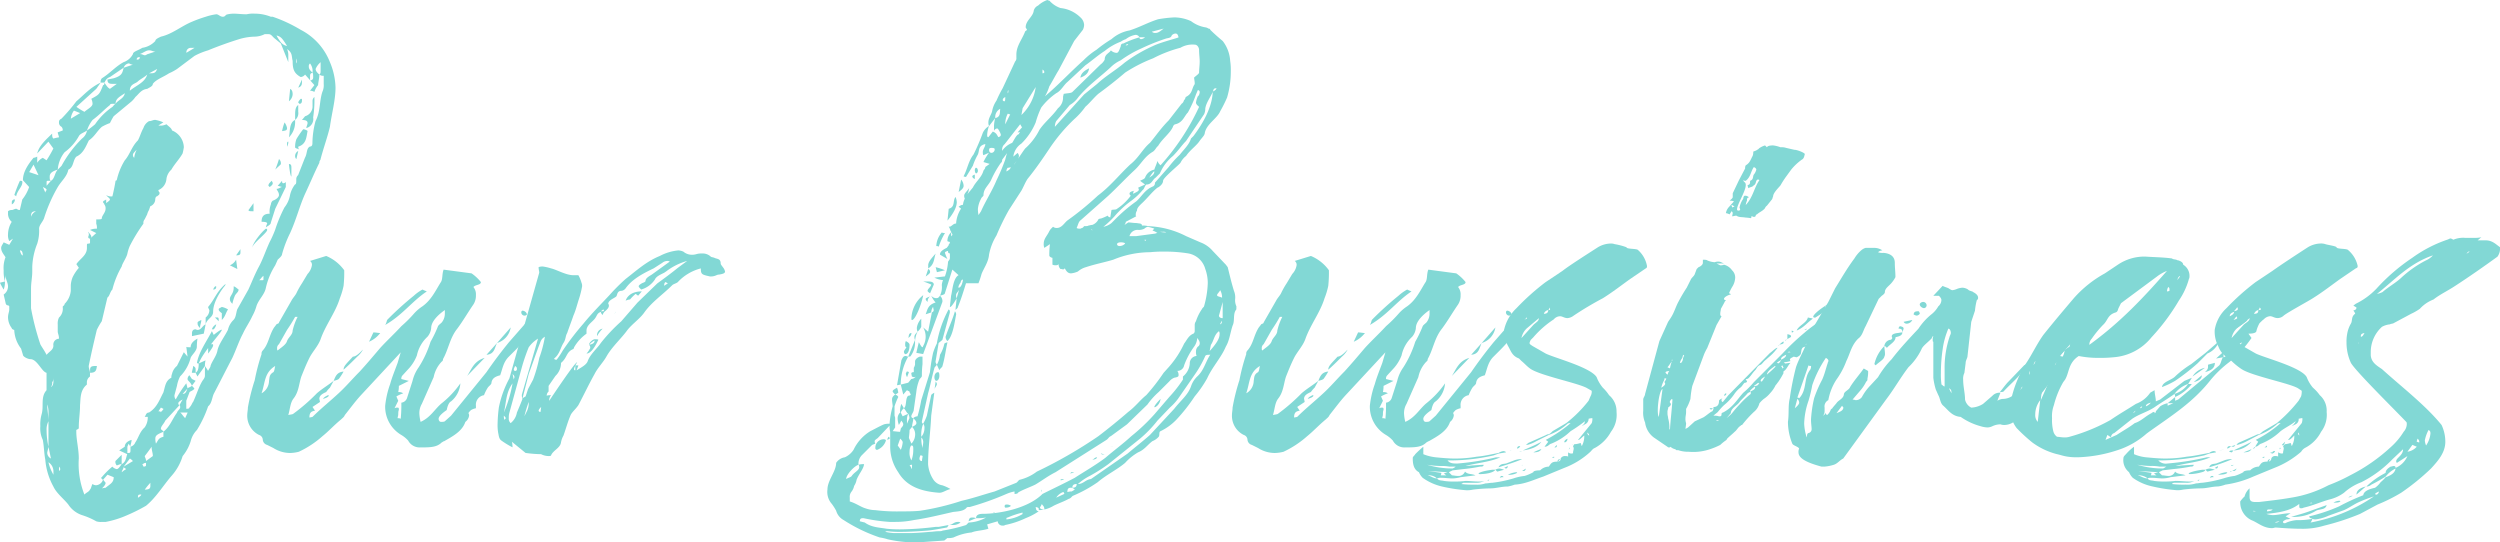
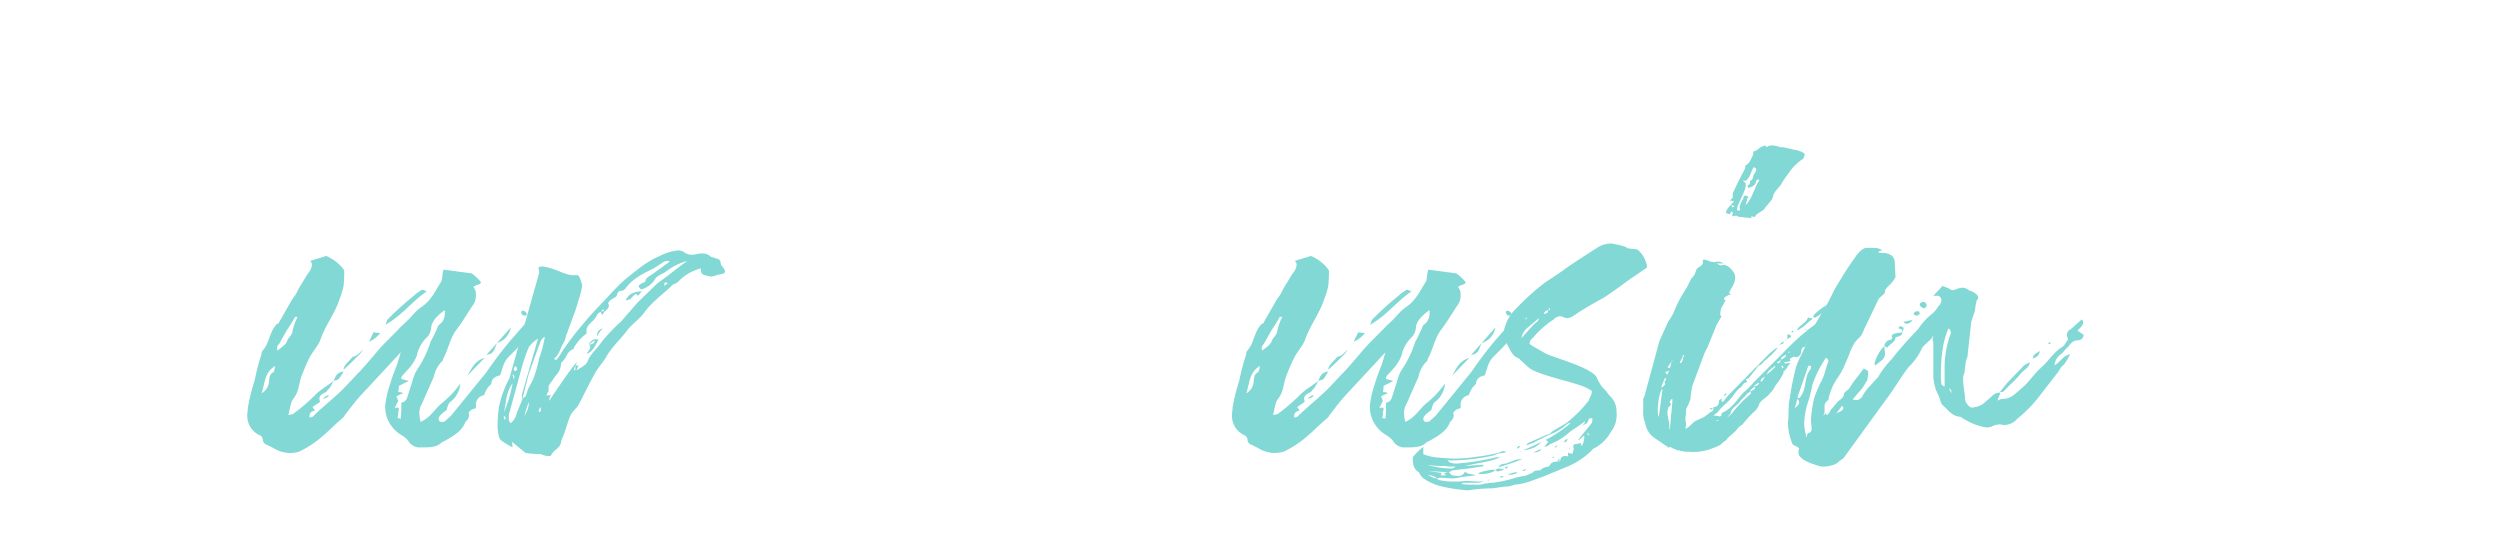
<svg xmlns="http://www.w3.org/2000/svg" width="502.272" height="108.975" viewBox="0 0 502.272 108.975">
  <g id="business_ttl" transform="translate(-16.74 -605.725)">
-     <path id="パス_1055" data-name="パス 1055" d="M84.148,622.78c0,2.5-.749,5.118-1.123,7.864-.5,2.122-1.249,4.12-1.874,6.491,0,.25-.248.25-.248.75-1,2-1.872,4.119-2.872,6.241-1.123,2.5-1.747,5.118-3,7.865a23.224,23.224,0,0,0-1.623,4.243c0,.376-.624.874-.874,1.123l-.5,1.125a14.283,14.283,0,0,0-1.872,4.492c-.25,1.374-1.373,2.248-1.872,3.621a9.567,9.567,0,0,1-.874,2.122c-.5,1.123-1.373,2.372-1.872,3.495-.749,1.373-1.373,3.245-2.122,4.868-1.374,2.622-2.5,4.869-3.745,7.241-.376.874-.376,1.872-1.125,2.5a23.109,23.109,0,0,1-2.247,4.743,4.826,4.826,0,0,0-1.248,2.247,8.888,8.888,0,0,1-1.623,3,10.639,10.639,0,0,1-2.247,3.994c-1.623,1.872-3.121,4.369-5.118,5.991a35.106,35.106,0,0,1-3.745,1.872,19.639,19.639,0,0,1-4.37,1.373h-.749a3.1,3.1,0,0,1-1.123-.125,14.3,14.3,0,0,0-2.871-1.248,5.313,5.313,0,0,1-2.746-2.122c-.874-1.123-2.372-2.247-3-3.621a13.429,13.429,0,0,1-1.623-5.367c-.25-1.373-.25-2.621-.5-3.994a5.375,5.375,0,0,1-.5-2.746,7.681,7.681,0,0,1,.25-2.372c.5-1.623-.25-3.495,1-4.869v-3.494c-1-.251-1.872-2.747-3.245-2.747-.5,0-1.5-.5-1.5-.874l-.373-1.248a6.524,6.524,0,0,1-1.373-3.745s-.5-.124-.5-.374a3.654,3.654,0,0,1-.749-2.122c0-.748.248-1.123.248-1.623v-.5c0-.25,0-.25-.5-.374a.773.773,0,0,1-.25-.5l-.374-1.623a1.966,1.966,0,0,0,.875-1.623c0-.749-.5-1.373-.5-2.372,0,.5-.124,1-.124,1.372a3.951,3.951,0,0,1-.251,1.624,13.756,13.756,0,0,1-.749-1.373l1-.251a7.652,7.652,0,0,1-.251-2.245,5.815,5.815,0,0,1,.374-2.621c-.374-.625-.874-1.123-.874-1.874,0-.374.25-.624.5-1.122l1.123.5.749-1.248-.749.5a2.7,2.7,0,0,1-.248-1.372,4.809,4.809,0,0,1,.749-2.5,2.153,2.153,0,0,1-.749-1.5v-.624a1.09,1.09,0,0,1,.749-.25c.248,0,.624-.25.872-.25s.251.25.749.25l.5-2.122a8.278,8.278,0,0,0,1.373-2.5l-1.248-1.373c0-1.623,1-3.12,2.123-4.493a1.932,1.932,0,0,0,.749-.25v1.248a2.821,2.821,0,0,1,1.123-1l.749.5a22.915,22.915,0,0,0,1.373-2.372l-1-1.373-2.247,2.373c.374-1.624,1.872-2.872,3-3.994,0,.5,0,.748.25,1a7.957,7.957,0,0,1,1.123-.25c0-.25-.25-.748-.25-1l1-.373a.918.918,0,0,0-.25-.75.924.924,0,0,1-.5-.874c0-.248,0-.5.5-.749a37.273,37.273,0,0,0,3-3.495c1.623-1.373,2.746-2.746,4.868-3.746l-.874,1.248-3.994,3.621a14.564,14.564,0,0,0,1.623,1c.5-.5,1.623-1,1.623-1.623a2.583,2.583,0,0,0-.25-1c1.623-.874,1.623-.874,2.372-2.746.251,0,.251-.25.251-.5.373.5.624,1,1.122,1.248l1.374-1h-.624c-.75,0-1.248,0-1.248-.875l1.248-.248c1.621-.5,1.746-1,2-2.122l-2.747,1.872c-.749.25-.874.749-1.122,1.122h-.75a1.051,1.051,0,0,1,.25-.873c1.623-1,2.746-2.371,4.37-3.245a3.332,3.332,0,0,0,1.872-1.623c0-.5,1.123-.75,1.872-1.248a4.491,4.491,0,0,0,2.621-1.374c0-.375.624-.624,1.123-.874,2.247-.5,4.119-2.122,6.241-2.994a26.145,26.145,0,0,1,2.746-1,11.907,11.907,0,0,1,2.122-.5c.5,0,.75.5,1.374.5a.772.772,0,0,0,.5-.25c0-.25,1.123-.374,1.624-.374.748,0,1.623.125,2.621.125a5.632,5.632,0,0,1,1.623-.125,8.663,8.663,0,0,1,3.245.624h.374a29.394,29.394,0,0,1,5.617,2.621,12.365,12.365,0,0,1,5.868,6.492A13.915,13.915,0,0,1,84.148,622.78ZM19.113,646.247v-.5a.536.536,0,0,1,.5-.5h.125A1.144,1.144,0,0,1,19.113,646.247Zm2.121-4.495c0,1-1,1.624-1.248,2.872-.248-.25-.373-.25-.373-.25a27.26,27.26,0,0,1,1.122-2.871C20.985,641.5,21.234,641.5,21.234,641.753Zm.125,14.73c-.125-.25,0-1-.624-1C20.985,656.483,21.234,656.483,21.358,656.483Zm1.248-16.726,1.872.624-1-2.122Zm59.169-17.726v-1.623a1.185,1.185,0,0,1-.872-.25c0,.749-.251,1.621-.251,2.122a3.755,3.755,0,0,0-.749,1.372,1.731,1.731,0,0,0-.872-.248l.872-1.123-1.872-2.122a1.263,1.263,0,0,1-.874.5c-1.373-.75-1.623-1.624-1.623-3.247-.25-1,0-1.621-1.123-2.372a2.931,2.931,0,0,1,.25,1.374v1.248l-1.5-3.745-1.373-1.125c-.5-.5-.624-.748-1.123-.748h-.749a4.7,4.7,0,0,1-2,.5,11.66,11.66,0,0,0-3.121.5c-2,.624-4.12,1.373-6.242,2.247a13.983,13.983,0,0,0-2.746,1.125l-3.495,2.62a10.212,10.212,0,0,1-1.623.874c-1.123.75-2.621,1.248-3.245,2.123,0,.5-.749.749-1.123,1-1.248.126-1.747,1.125-2.372,1.624a5.374,5.374,0,0,1-.75.874l-3.619,3a13.735,13.735,0,0,0-.75,1.373,10.27,10.27,0,0,0-1.623.749c-1,.874-1.373,1.872-2.621,2.746-.624,1.248-1.123,2.623-2.5,3.247-.749.748-.5,2.122-1.623,2.62-.25,1.374-1.373,2.248-2.122,3.5a30.639,30.639,0,0,0-2.746,6.241c-.25.749-1,1.373-1,2.122a8.59,8.59,0,0,1-.374,3,13.844,13.844,0,0,0-1,4.618v1c0,1.123-.248,2.247-.248,3.37v3.994a51.386,51.386,0,0,0,1.872,7.24c.25.5.749,1.123,1.248,2.122.624-.748,1.373-1,1.373-1.872a1.178,1.178,0,0,1,1.123-1.372c0-.75-.25-1-.25-1.5v-1.373a2.69,2.69,0,0,1,.25-1.373,2.412,2.412,0,0,0,.749-2.122c0-.25.374-.25.374-.624a4.255,4.255,0,0,0,1.248-2.622v-1.122a5.177,5.177,0,0,1,.374-1.623,8.178,8.178,0,0,1,1.248-1.873l-.5-.748c.749-1.125,2.122-1.749,2.122-3.247v-.624c0-.5.624,0,.624-.5v-.75l1.248-1.122-1.248-.624a2.913,2.913,0,0,1,1.373-.251,2.137,2.137,0,0,0-.125-1v-.875c.874,0,1.123,0,1.123-.25,0-.5.749-1.123.749-1.872a1.193,1.193,0,0,0-.248-.874c0-.25-.251-.25-.251-.5s.251-.25.624-.5V646c.251-.25.749-.5.749-.749s-.5-.5-.749-.874a1.872,1.872,0,0,0,1.248.25c.251-1,.624-2.872.624-3.12l.251-.125a12.751,12.751,0,0,1,1.621-4c1-1.122,1.373-2.746,2.621-3.994.376-.624.625-1.623,1.125-2.5a2.42,2.42,0,0,1,1.123-1.372c.5,0,.749-.251,1.248-.251a7.3,7.3,0,0,1,1.623.5l-1,.624a2.741,2.741,0,0,0,1.623-.248c.5.5,1,.748,1.123,1.248a3.781,3.781,0,0,1,2.372,3.37,10.87,10.87,0,0,1-.25,1.248c-.624,1.122-1.623,2.122-2.247,3.244a3.1,3.1,0,0,0-1,1.872,2.642,2.642,0,0,1-1.623,2.248.876.876,0,0,0,.25.5c0,.5-.25.5-.5.749-.25,0-.374.374-.374.624a1.516,1.516,0,0,1-1,1.373l-.25.749a3.247,3.247,0,0,0-.374.874l-.5,1a1.056,1.056,0,0,0-.25.875,33.082,33.082,0,0,0-2.746,4.492,8.347,8.347,0,0,0-.5,1.623c-.25.874-1,1.873-1.125,2.5a17.99,17.99,0,0,0-1.872,4.618c-.5.5-.5,1.248-1,1.623l-1.125,4.743a14.329,14.329,0,0,0-1,1.747c-.624,2.623-1.123,4.745-1.623,7.241,0,.5.25,1,.25,1.373v.749a1.431,1.431,0,0,0-.624,1.123v.5c-1.373,1.122-1.248,2.746-1.373,4.119,0,1.623-.25,2.871-.25,4.493,0,.25,0,.25-.5.5v.374c0,1.623.5,3.495.5,5.367a16.869,16.869,0,0,0,1.123,7.241c.5-.5.874-.5,1.123-1,.25-.248.25-.624.5-1.122a1.233,1.233,0,0,0,.749.25,1.589,1.589,0,0,0,1.373-1.123c-.25,0-.5-.5-.25-.5a17.272,17.272,0,0,1,2.122-2.122,1.588,1.588,0,0,0,.875.5c.248,0,.5-.25,1-1-.5,0-.749.25-1,.25a1.051,1.051,0,0,1-.251-.874l1.248-1.248v1.872c.875-.374.875-1.374,1.125-2l-1.624-.749,1.123-.749c0-.624.5-1.123,1.373-1.373,0,.5-.248,1-.248,1.373a1.4,1.4,0,0,0,1-.873c.624-.875.874-2.123,1.872-3a3.487,3.487,0,0,0,.624-2.122h-.624c.25-.25.25-.874.874-.874,1.623-1,2.122-2.621,2.871-3.994.374-1.125.374-2.373,1.623-3a1.58,1.58,0,0,1,.125-.748,2.889,2.889,0,0,1,1-1.623l1.373-2.746.749.874-.25-2c0,.125.374.125.874.125,0-.872.749-1.373,1.373-1.746a11.042,11.042,0,0,0-.125,1.622c0,.875-1,1.623-1.248,2.247a8.109,8.109,0,0,1-2.122,3.746,6.579,6.579,0,0,0-.624,1.872l-.5,1.872a1.188,1.188,0,0,0,.25.874,24.008,24.008,0,0,1,2.122-3.245l.25,1c.374-.251.624-.251.874-.5-.25-.749-.874-1-.874-1.373a1.077,1.077,0,0,1,.374-.749l.5.749.749.373-.749,1c.25.248.5.5.5.624-.5.5-1,.5-1,.749l-.624,1.623v1.623c.25,0,.624,0,.624-.25.5-.5.5-.874.749-1.123.749-1.623,1.123-3,1.872-4.245.5-.624.5-.872.5-1.122V678.7c-.5.749-1,1.373-1.5,2.122l-.374-.749h-.749c0-.374.25-.875.25-1.373.5.248.5.5.5.749v.624c.374-.251.624-.624.624-1.872l1.373-.624a4.3,4.3,0,0,0-.125,1.123c.125.248.374.5.624,1,.25-.5.5-.75.5-1,.248-.874,1.122-1.872,1.372-3,.25-1.374,1.373-2.747,2.122-4.245a4.089,4.089,0,0,1,1.125-2c.5-.5.5-1.374.748-2.123l2.248-3.994c.749-1.624,1.248-3,2.122-4.618.749-1.374,1.373-3.247,2.122-4.868a22.075,22.075,0,0,0,1.123-2.5,28.382,28.382,0,0,1,1.872-4.495,5.555,5.555,0,0,0,1.123-2.5,5.565,5.565,0,0,1,1-2.122c.25,0,.25-.5.25-.749v-.376a1.079,1.079,0,0,1,.374-.748l1.373-3.495c.5-.874.25-1.874,1-2.248.5,0,.5-.5.5-.748a17.68,17.68,0,0,1,.624-4.369c1-1.873.75-4,1.374-5.869A3.188,3.188,0,0,0,81.775,622.031ZM23.981,647.62c-1,0-1,.5-1,1.123A1.8,1.8,0,0,1,23.981,647.62Zm1.872-3.745a.867.867,0,0,1,.25-.5c0-.25-.25-.376-.749-.624Zm1.123-2.372h-.5c-.25,0-.374,0-.374.248v.75Zm-.749,54.674a1.333,1.333,0,0,0,.749,1.123l-.5-2.372v-6.74a4.249,4.249,0,0,0-.25-1.747c0,1.123.25,2.247.25,3.37a3.59,3.59,0,0,0-.374,1.872,15.25,15.25,0,0,0,.374,3.245C26.477,695.18,26.228,695.93,26.228,696.178Zm1.248,3.62a2.161,2.161,0,0,0-1-1.746,8.745,8.745,0,0,0,1,2.5Zm-.749-59.167c0,.5,0,.749.25.874.749-.376.749-1.624,1.373-2.248C27.476,639.507,26.727,639.88,26.727,640.631Zm.5,41.318a1.5,1.5,0,0,1-.25,1c.5-.248.5-1,.5-1.248v-.872C27.476,681.325,27.476,681.7,27.226,681.949Zm5.367-49.433a10.167,10.167,0,0,1-2.871,3.247,6.286,6.286,0,0,0-1.373,3.494l.749-.748a23.432,23.432,0,0,1,4.119-5.493,2.547,2.547,0,0,0,1-1.621C33.717,631.767,32.843,632.018,32.593,632.516Zm-3.745,66.908a.872.872,0,0,0-.25-.5v.874A.459.459,0,0,0,28.849,699.424ZM31.595,627.4a3.172,3.172,0,0,0-.624,1.623l1.872-1.123Zm2.621,4a18.837,18.837,0,0,0,1.623-1.248,13.28,13.28,0,0,1,3.495-3.5c.251-.25.251-.375.624-.624h-.624s-.5,0-.5.25c-1.122.874-2.122,2-3.495,3A6.929,6.929,0,0,0,34.216,631.394Zm.874,21.344a.462.462,0,0,1-.25.374.331.331,0,0,1-.374-.374,1.29,1.29,0,0,0,.125-.5c0-.25-.125-.25-.125-.5C34.84,652.24,35.09,652.489,35.09,652.738Zm-.25,27.338v-.624c0-.749.5-.749,1.373-.749C36.088,679.452,36.088,680.076,34.84,680.076Zm2.372,23.218a4.4,4.4,0,0,1,.749-.126c.874-.748,1.624-1,1.624-2.122l-1.248-.5-.875,1,.5.624C37.961,702.67,37.212,703.294,37.212,703.294Zm2.746-77.269c.5-.749,1.624-1,1.872-2.122C40.707,624.652,39.958,625.027,39.958,626.025Zm2.123,73.4c-.251-.25-.5-.25-.5-.5,0,.5-.376.75-.376,1.123A5.427,5.427,0,0,1,42.081,699.424Zm1.373-81.262c-.5,0-.624-.25-.875-.25a1.278,1.278,0,0,0-1,.874Zm-1.872,80.763,1.872-1.122c-.5-.5-.624-.5-.624-.5Zm1.373-3.994-.376-.624-.248.624v1.248c.5,0,.624,0,.624-.5ZM42.83,623.4c1.373-1.123,3-1.624,3.495-3.245-.5.5-1.5,1-1.874,1.373C43.953,622.031,42.83,622.031,42.83,623.4Zm.624,12.858a.688.688,0,0,0,.25.624,4.777,4.777,0,0,1,.5-1.624C43.7,635.763,43.454,636.012,43.454,636.262Zm.749-19.1c.248,0,.624,0,.624-.5C44.577,616.664,44.2,616.664,44.2,617.162Zm.874,87.381c-.5,0-.625,0-.625.624C44.577,705.167,45.326,704.542,45.077,704.542Zm2.871-89c-.5,0-.749-.25-1.248-.25-.624,0-1.123.5-1.872.75.5,0,.749.248,1,.248s.5-.248.624-.248Zm-2.621,82.887.25.5s.5,0,.5-.248v-.5C45.576,698.175,45.576,698.426,45.326,698.426Zm.5-1.623c0,.248.25.5.25,1l1.373-1c0-.625-.25-1.125-.25-1.873C46.7,695.679,45.826,696.8,45.826,696.8Zm1.123,5.367a13.673,13.673,0,0,0-1.123,1.372c1.123,0,1.123-.374,1.123-.872Zm-.25-82.263c1,0,1.248,0,1.623-.874Zm2.871,72.026c-1.248.5-1.623.749-1.623,1.373a3.513,3.513,0,0,0,.125,1c.5-.749.5-1.123,1.5-1.373Zm-1-4.119c.25,0,.5,0,.5.25,0-.25.5-.5.5-.749l-.5-.25Zm4.369-.749c0-.25,0-.5-.125-.5l-2.871,3.12c-.25.624-.874,1.123-.874,1.623,0,.25.5.374.5.624,1.373-1.123,1.747-2.5,2.746-3.869C52.316,687.815,52.94,687.316,52.94,687.066Zm.5-1.623c-.5.25-.874.5-.874.749s0,.25.25.374A11.258,11.258,0,0,1,53.44,685.444Zm1,2.621h-1.5c.25.125.5.624,1,1.123Zm-1-3.745c.749,0,.749-.75,1-1.123Zm1.623-69.529a.884.884,0,0,0-.874,1c.374-.251.874-.5,1.623-1Zm1.373,56.671c.749,0,1-.874,1.623-1.123l-.374,1.872-2.372.5v-.5c0-.248,0-.872.749-.872C56.311,671.462,56.311,671.462,56.435,671.462Zm3.247,1c1.248-1,1.621-1.122,1.621-1,0,.5-3.869,4.495-4.618,6.742-.25,0-.25,0-.374-.125.374-2.122,1.747-3.994,3-6.367Zm-2.747-1.373c-.5-.5-.5-.749-.5-1s0-.251.749-.624C57.184,670.091,56.935,670.339,56.935,671.088Zm5.118-8.862a.773.773,0,0,1-.25.5c-.5.624-2.247,3-2.247,5.118,0,1.123-1.248,1.373-1.5,2.5v-1.373a1.92,1.92,0,0,0,.749-1.373c0-.25-.25-.5-.25-.749C59.93,665.221,60.18,663.848,62.052,662.226Zm-2.746,12.108c.25,0,.25,0,.25.25,0,.374-1,1.624-1,1.624v-1.624A2.528,2.528,0,0,1,59.306,674.333Zm.874-3.994a1.907,1.907,0,0,1-.5,1h-.376A1.734,1.734,0,0,1,60.18,670.339Zm-.624-6.99c.374-.874.624-.624.624-.624C60.18,662.973,60.18,663.349,59.556,663.349Zm.374,5.617h.5c.25,0,.25.25.25.749Zm.749-1.623c0-.25.251-.25.624-.5a4.2,4.2,0,0,1,1.248.5c-.5.749-.5,1.373-1.248,2.123v-1.374C60.93,667.843,60.679,667.593,60.679,667.343Zm3.745-8.115-1.5-.748a2.546,2.546,0,0,0,1.248-1.125Zm.251,4.12c0,.5-.5.749-.75,1.248a8.636,8.636,0,0,0-.5,1.623c-.5-.5-.5-.749-.5-1,0-.374.248-.624.5-1.123a2.471,2.471,0,0,0,.25-1.373C63.925,662.725,64.176,662.973,64.675,663.349Zm.374-8.115v.5c0,.5,0,.748-.874.748Zm1.623-7.864,1-1.373v1.623C66.922,647.62,66.672,647.62,66.672,647.371Zm3.745,4c0,.624-3,2.746-3,3.619,0-.872,1.872-3.245,2.746-3.869A.245.245,0,0,1,70.417,651.366Zm-1.123,10.11c.25,0,.374,0,.374-.125V660.6c-.374.25-.624.749-.874.874ZM73.412,641.5c0,.248,0,.5.25.5a.771.771,0,0,0,.5-.251v1l-2.122,4.369-.874,2.746c0,.5-.749.749-1,1a2.5,2.5,0,0,1,.25-.748c0-.251-.25-.376-1.123-.376,0-1,.374-1.623,1.623-1.623a3.991,3.991,0,0,1,.25-1.872,1.079,1.079,0,0,1,.374-.749c.749-.25,1.248-.749,1.248-1.123,0-.5-.25-.75-.5-1.248.5,0,.874-.374,1.123-.374l-.874-.25Zm-1.872.5c0,.25-.25.5-.624.749l-.25-.25c0-.5.5-.75.624-1A.867.867,0,0,1,71.54,642Zm1.623-3.869c0,.125-.374.374-1.123,1.122a19.992,19.992,0,0,0,.749-2.122A1.141,1.141,0,0,1,73.163,638.134ZM72.289,612.3a8.441,8.441,0,0,0,.874,1.372,2.116,2.116,0,0,0,1.248.749C73.412,612.793,73.163,612.543,72.289,612.3Zm2.122,18.6c0,.5-.25.5-1,.624a10.172,10.172,0,0,1,.5-1.747A2.831,2.831,0,0,1,74.411,630.893Zm0,3.247c0-.25,0-.5.25-.5a1.882,1.882,0,0,1-.25,1Zm.374-8.614.25-2.5c.25.126.5.376.5,1.125A1.92,1.92,0,0,1,74.785,625.526Zm1.248,4.244a4.356,4.356,0,0,1-1.248,3c.25-1,0-3,1.248-3.495v-1c0-.625,0-1.624.624-2v1.373a1.72,1.72,0,0,1-.624,1.623Zm-.749,9.237v1.624c-.25,0-.5-2.5-.5-2.5C75.285,638.134,75.285,638.509,75.285,639.007Zm3.245-7.489c-.25,1.248-.25,2.622-1.872,3.12a.805.805,0,0,0,.25.624c-.25-.25-.874-.25-.874-.5a4.613,4.613,0,0,1,.25-1.624,19.044,19.044,0,0,1,1.373-2C77.906,631.143,78.53,631.394,78.53,631.517Zm-2.247,5.617a.8.8,0,0,1-.25-.624,1.114,1.114,0,0,1,.624-1Zm0-19.222c.125-.25.125-.25.125-1A2.141,2.141,0,0,0,76.283,617.912Zm1.123,3.62c0,.5,0,1-.749,1.248l.749-1.624Zm-.749,4.244c0-.25.5-.749.5-.749.25,0,.25,0,.25.25s0,.749-.5.749Zm3,3a1.855,1.855,0,0,1-1.374,2.122c0-.25.25-.748.25-1,0-.373-.25-.624-1.123-.624l.624-.749a2.062,2.062,0,0,0,1.5-1.872v-1.123a1.037,1.037,0,0,1,.374-.874A22.938,22.938,0,0,1,79.655,628.771Zm-.875-10.235c0,.5.251.748.749,1.248a2.532,2.532,0,0,0-.5-1.872A.685.685,0,0,0,78.78,618.536Zm.251,2.871c.5-.251.624-.251.624-.749,0-.25,0-.75-.126-.874-.5.124-.5.374-.5.874Zm1.122-2.373c0,.5.5.874.75,1.125.248-.251.248-.374.248-.875v-1.621A3.619,3.619,0,0,0,80.153,619.034Z" transform="translate(0 0.546)" fill="#82d8d5" />
    <path id="パス_1056" data-name="パス 1056" d="M117.207,656.914a.935.935,0,0,1-.125.624,35.741,35.741,0,0,1-2.746,3.37l-.624.624c-1,2.122-2.871,3.871-4.618,5.618-1.123,1.122-1.248,2.37-1.747,3.745-1,.25-1.623.624-1.747,1.5,0,.375-.5.624-.749,1a8.23,8.23,0,0,0-.749,1.5,1.939,1.939,0,0,0-1.624,2.122v.5a3.265,3.265,0,0,0-1,.375c-.125.125-.5.5-.5.624a.757.757,0,0,1,.124.5,1.905,1.905,0,0,1-.748,1.248c-.624,1.872-2.5,2.872-4.245,3.87-.125,0-.25.125-.5.251-1,1-2.372,1-4.244,1a2.605,2.605,0,0,1-2.5-1.373,6.007,6.007,0,0,0-1.373-1.123,6.573,6.573,0,0,1-3.245-5.867,18.425,18.425,0,0,1,1-4.37c.374-1.372,1-2.87,1.5-4.243l.624-2.122-8.115,8.737c-1.123,1.248-2.122,2.621-3.121,3.869-.125.374-.5.624-.749.874-1.373,1.123-2.5,2.372-3.745,3.371a19.523,19.523,0,0,1-4.743,3.121,7.437,7.437,0,0,1-1.749.248,6.273,6.273,0,0,1-3.369-1l-1.249-.624a1.179,1.179,0,0,1-.872-1,1.047,1.047,0,0,0-.75-1,4.28,4.28,0,0,1-2.372-3.994c0-.5.125-1,.125-1.5a39.255,39.255,0,0,1,1.373-5.492,40.526,40.526,0,0,1,1.373-5.243.915.915,0,0,1,.251-.75c1.122-1.248,1.248-2.871,2.122-4.369.124-.25.374-.5.624-.874.124-.125.5-.125.5-.375l2.5-4.369c.25-.5.749-1,1-1.5a16.1,16.1,0,0,1,1.123-2l1.123-1.872a3.328,3.328,0,0,0,.874-1.748.929.929,0,0,0-.374-.874l3.245-1a8.442,8.442,0,0,1,3.62,2.871,25.07,25.07,0,0,1-.125,3.12,14.59,14.59,0,0,1-.749,2.5c-.874,2.871-2.871,5.367-3.869,8.238-.5,1.374-1.623,2.5-2.247,3.745s-1.123,2.5-1.623,3.746c-.5,1.5-.5,3.12-1.623,4.494-.625.874-.625,2-1,3.245.5-.125.874-.125,1-.25a37.419,37.419,0,0,0,4.743-4.119c1-.874,2.247-1.623,3.37-2.5l-.749,1.374a5.378,5.378,0,0,0-.749.874c-.874.375-1.373.749-1.373,1.373a5.4,5.4,0,0,1,.125.624l-1.5,1,.5.749c-.749.125-1.123.375-1.123,1.373a5.4,5.4,0,0,0,.624-.125c1.623-1.623,3.495-3.12,5.242-4.743,1.5-1.373,2.746-2.871,4.245-4.37,1.372-1.5,2.745-3.12,4.118-4.742,1.374-1.5,2.872-2.872,4.245-4.369a26.082,26.082,0,0,0,2.621-2.623,8.6,8.6,0,0,1,1.623-1.373c1.747-1.248,2.621-3.122,3.62-4.743.5-.624.25-1.623.624-2.621l5.618.749a8.723,8.723,0,0,1,1.872,1.747c0,.624-1.123.5-1.5,1a2.3,2.3,0,0,1,.5,1.623,3.241,3.241,0,0,1-.5,1.872c-1.123,1.623-2.122,3.37-3.245,4.868-1.5,1.872-1.747,4.12-2.871,6.116a.5.5,0,0,1-.25.5,6.284,6.284,0,0,0-1.623,3.12l-2.372,5.367a3.663,3.663,0,0,0-.5,2,8.59,8.59,0,0,0,.25,1.623c2-.874,2.871-2.621,4.244-3.745a18.8,18.8,0,0,0,3.745-3.994,5.166,5.166,0,0,1-1.872,3.62c-.5.25-.749,1.124-.874,1.748-.374.25-1.623,1.123-1.623,1.748,0,.25.125.624.5.624.125,0,.624,0,.749-.125l1.248-1.123,7.115-8.737q2.061-3,4.495-5.993l5.242-5.991a22.967,22.967,0,0,1,2.122-2.746,5.409,5.409,0,0,1,.624.125C117.082,656.04,117.207,656.539,117.207,656.914ZM62.158,669.023c-2.248,1.373-2,3.37-2.747,5.492a2.911,2.911,0,0,0,1.5-2.5c.125-.624,0-1.248.874-1.746C62.032,670.021,62.032,669.4,62.158,669.023Zm4.494-9.861h-.5a30.065,30.065,0,0,1-1.624,2.62l-1.621,2.871a.971.971,0,0,0-.376.874c0,.126,0,.374.125.374.75-.624,1.624-1.122,1.872-1.872s1.125-1.248,1.125-2.122A12.163,12.163,0,0,1,66.652,659.162Zm6.116,15.727c.125,0,.125,0,.125.125s-.25.374-1.123.624C71.894,675.264,72.768,674.889,72.768,674.889Zm1.123-2.872c.374-.873.624-1.746,2-1.872a13.049,13.049,0,0,1-.874,1.374C74.89,671.769,74.391,671.893,73.891,672.017Zm5.868-6.241a4.836,4.836,0,0,1-1.125,1.374c-1,1-2,2-2.746,2.621,0-.749.624-1.248,1.874-2.621C78.634,667.15,79.759,665.652,79.759,665.776Zm1.248-1.621.872-1.872c.5,0,1,.124,1.373.124A5.64,5.64,0,0,1,81.007,664.155Zm3.245-3.371c.374-.624.248-.874.5-1.123a64.144,64.144,0,0,1,5.242-4.743,8.857,8.857,0,0,1,1.747-1.248,8.594,8.594,0,0,0,.874.374C89.62,656.04,87.748,658.786,84.253,660.783Zm10.61.251c.125-.251.5-.5.749-.75a2.821,2.821,0,0,0,.624-1.872v-.624c-1.248.874-2.746,2.247-2.746,3.62a3.144,3.144,0,0,1-.749,1.749,7.138,7.138,0,0,0-2.122,3.745,8.324,8.324,0,0,1-1.5,2.5l-1.373,1.5a.916.916,0,0,0-.25.749l1.5.373-2,1a5.175,5.175,0,0,1-.125,1.248,1.5,1.5,0,0,1,1,.25,6.686,6.686,0,0,0-1.373.624l.374.874-.749,1.5a1.126,1.126,0,0,1,.624-.125c.25,0,.25.125.25.5-.125.125-.125.749-.125.874,0,.25-.125.5-.125.749.125,0,.5,0,.624.125a29.313,29.313,0,0,0,.125-3.245,1.382,1.382,0,0,0,1.123-.874l1.123-3.5a7.82,7.82,0,0,1,1.248-2.746,21.083,21.083,0,0,0,2.372-5.116A24.086,24.086,0,0,0,94.862,661.034Zm0-8.115v0Zm5.867,18.1c.875-1.373,1.373-3,3.5-3.621Zm5.993-6.615c-.5,1-.5,2.247-2.123,2.37Zm2.746-3.122a3.88,3.88,0,0,1-2.746,3.122Zm2.372-3.37c.374,0,.874.375.874.749,0,.125-.25.25-.5.25a.668.668,0,0,1-.624-.624C111.59,658.037,111.714,657.912,111.839,657.912Z" transform="translate(9.879 10.227)" fill="#82d8d5" />
    <path id="パス_1057" data-name="パス 1057" d="M142.527,650.272c0,.375-.5.5-1.248.624-.5,0-.624.375-1.747.375-1.623-.375-1.872-.375-1.872-1.623a9.55,9.55,0,0,0-4.62,2.746c-.25.25-.874.374-1.123.624-1.872,1.872-4.119,3.37-5.617,5.492-.874,1.248-2.372,2.247-3.37,3.495-1.248,1.749-3.121,3.37-4.244,5.369-.624,1.122-1.749,2.247-2.373,3.495-1.122,2-2.122,4.119-3.245,6.241-.5.749-1.123,1.248-1.5,1.872-.624,1.373-1,2.871-1.5,4.244a4.468,4.468,0,0,0-.5,1.374c-.125,1.122-1.623,1.621-2,2.62,0,.126-.374.126-.5.126a3.326,3.326,0,0,1-1.5-.376,24.306,24.306,0,0,1-3.121-.25l-2.746-2.247a4.3,4.3,0,0,1,.125,1.123,17.823,17.823,0,0,1-2.248-1.373c-.5-.375-.5-1-.624-1.5a9.465,9.465,0,0,1-.125-1.874,30.422,30.422,0,0,1,.251-3.245,20.691,20.691,0,0,1,2.122-5.867l5.991-21.221c0-.376-.125-.624-.125-1.123a2.124,2.124,0,0,1,.874-.125,9.736,9.736,0,0,1,1.623.374c1.123.25,3,1.372,4.494,1.372h1a6.379,6.379,0,0,1,.624,1.5,1.583,1.583,0,0,1,.125.749,18.116,18.116,0,0,1-.624,2.5c-.374,1.123-.624,2.247-1.123,3.37-.374,1.123-.874,2.372-1.248,3.495-.374.624-.25,1.248-.749,2-.624,1-.749,2.247-1.872,3.121,0,.124.125.25.5.25a16.156,16.156,0,0,0,1.248-1.874,55.7,55.7,0,0,1,4.12-5.367c1.621-2,3.494-3.869,5.242-5.742a39.812,39.812,0,0,1,3.245-3.245c2.122-1.624,4.119-3.5,6.865-4.618a9.985,9.985,0,0,1,3.745-1.125,2.912,2.912,0,0,1,1,.251,2.643,2.643,0,0,0,1.624.624,3.067,3.067,0,0,0,1-.126,3.46,3.46,0,0,1,1.125-.125,2.336,2.336,0,0,1,1.747.624c.125.126.5.126.749.251.5.25,1.248.124,1.248,1.123,0,.248.374.624.624,1A2.1,2.1,0,0,1,142.527,650.272ZM99.836,672.741c-1.373,1.872-1.248,3.869-1.747,5.867A26.25,26.25,0,0,0,99.836,672.741Zm-1.373,6.99c0-.125-.251-.374-.374-.5a2.143,2.143,0,0,0,.124.874C98.212,679.981,98.463,679.856,98.463,679.731Zm2.247-1.123c.374-.874.749-1.747,1.123-2.746a1.851,1.851,0,0,1-.125-.874l3.245-11.234a6.409,6.409,0,0,0-1.872,1.746,37.714,37.714,0,0,0-1.373,3.994l-2.5,9.113a3.455,3.455,0,0,0-.125,1.123,1.141,1.141,0,0,0,.373,1A3.457,3.457,0,0,0,100.71,678.608Zm-.625-6.616c0-.125.126-.376.126-.5,0-.25-.126-.374-.374-.624Zm0-2a.271.271,0,0,0,.251.25.331.331,0,0,0,.374-.374c0-.25,0-.376-.374-.624C100.335,669.371,100.084,669.744,100.084,670Zm3,.874-1.248,4.868.624-.374.5-1.5,1-1.872a28.723,28.723,0,0,0,1.248-4.37,23.547,23.547,0,0,0,1.123-4.243c-.874.5-.874,1.122-1.123,1.623C104.454,667,103.83,668.871,103.081,670.869Zm-.374,7.489a3.82,3.82,0,0,0,.374-1.872,25.153,25.153,0,0,0-.874,2.871Zm2.372-.125c0,.125.125.25.374.25l.125-1C105.453,677.609,105.078,677.984,105.078,678.233Zm29.833-30.083a12.311,12.311,0,0,0-4.244,2.122l-.374.25c-.749.374-1.623.749-1.872,1.373a4.975,4.975,0,0,1-2.746,2c-.25-.25-.5-.5-.5-.624,0-.25.25-.376.624-.624.25-.125.749-.25.749-.5,0-.5.624-.874,1.248-1.248l3.62-2.622a.952.952,0,0,0-.5-.124,1.658,1.658,0,0,0-1,.373l-1.747,1.125c-2.372,1.123-4.369,2.247-5.617,3.994a1.32,1.32,0,0,1-.749.5c-1,0-.874.75-1.123,1.125-.374.375-1.623.749-1.623,1.5a.458.458,0,0,1,.125.374c0,.375-.25.624-.624,1a1.439,1.439,0,0,0-.624.874,1.14,1.14,0,0,1-.376-.624c-.749.25-.749.749-1.122,1.248-.5.749-1.747,1.373-1.747,2.5v.624a8.654,8.654,0,0,0-2.5,2.746c0,.126-.125.376-.25.376-1.373.624-1.123,1.746-2.372,2.746a3.593,3.593,0,0,1-1.123,2.621l-1.373,2v1.123a1.133,1.133,0,0,0-.374.874c.125-.125.5-.125.874-.125a1.526,1.526,0,0,0-.374,1.123c.749-1.123,5.242-7.864,5.617-7.74l-.374.624h.624l-.373,1c1-.624,2-1.122,2.246-1.872.5-1.372,1.872-2.5,2.621-3.619a34.148,34.148,0,0,1,4.12-4.37l3.245-3.745,3.994-3.869c1.373-1,2.746-2,4.119-3.122Zm-22.719,21.72c0,.125,0,.248.25.248v-1C112.443,669.246,112.193,669.621,112.193,669.87Zm1-1.123v0Zm3.121-4.869c.251,0,.75,0,.75.126-.251.5-1.248,2.746-2.372,2.746a3.858,3.858,0,0,0,.624-.874.464.464,0,0,0,.124-.376.645.645,0,0,0-.248-.5c.749-.126,1.122-.374,1.122-.875a4.38,4.38,0,0,0-1.122.875C115.19,664.5,116.063,663.878,116.312,663.878Zm1.624-2.122a5.877,5.877,0,0,0-1.125,1.5A1.322,1.322,0,0,1,117.936,661.756Zm-.376-3.495c.376,0,.624,0,.624-.125a.388.388,0,0,0-.124-.25Zm.875,3.121v0Zm2.122-3.121s0,.125-.25.5A.777.777,0,0,0,120.557,658.261Zm5.242-3.994-.749.874a5.045,5.045,0,0,0-.5-.376,9.636,9.636,0,0,0-1.123,1.125,2.315,2.315,0,0,0-.874.25C122.929,655.015,124.052,654.266,125.8,654.266Zm5.242-1.623-.5-.25c-.125.125-.25.25-.25.749Z" transform="translate(19.881 10.003)" fill="#82d8d5" />
-     <path id="パス_1058" data-name="パス 1058" d="M232.073,667.889c-.749.875-.25,2.247-.749,3.245-.5,1.5-.624,3-1.373,4.244-.874,2.123-2.746,4.119-3.745,6.367a23.431,23.431,0,0,1-2.5,3.62,34.78,34.78,0,0,1-3.745,4.743,11.066,11.066,0,0,1-3.122,2.247c-.374.125-.125.874-.374,1.123a3.186,3.186,0,0,1-1.248.874c-1,.749-1.623,1.747-2.871,2.247a10.924,10.924,0,0,0-2.621,2.122c-1.623,1.373-3.745,2.373-5.493,3.871a27.1,27.1,0,0,1-4.993,2.746c-.25.125-.374.5-.874.624-.874.5-2,.872-3,1.373a5.852,5.852,0,0,1-1.872.748,6.97,6.97,0,0,1-.874.126c-.125,0-.25,0-.25-.126,0-.248,0-.373-.624-.5-1.248.125-1.747.749-2.621,1.123a16.893,16.893,0,0,0-3,1c-.248,0-.248.125-.248.374a7.667,7.667,0,0,0,3.121-1c.125,0,.125-.25.125-.375.874-.374,1.373-1,2.621-1.123.125.374,0,.749.624.874a13.231,13.231,0,0,1-2.621,1.373,17.716,17.716,0,0,1-4.119,1.373.752.752,0,0,1-.5.125.952.952,0,0,1-1-.874l-2.121.624.248.874c-1.123.374-2.5.374-3.37.749a11.071,11.071,0,0,0-3.62,1,3.477,3.477,0,0,1-1.248.125l-.624.5-5.367.375a25.676,25.676,0,0,1-5.991-.624,9.874,9.874,0,0,0-1.624-.375,32.249,32.249,0,0,1-7.24-3.495,3.089,3.089,0,0,1-1.5-1.872,11.261,11.261,0,0,0-.874-1.373,3.6,3.6,0,0,1-.874-2.872c0-1.872,1.747-3.619,1.747-5.367a2.555,2.555,0,0,1,1.747-1.123,4.142,4.142,0,0,0,1.747-1.5,8.873,8.873,0,0,1,3.37-3.745c1-.5,1.872-1,2.747-1.373a3.452,3.452,0,0,1,1.123-.125,17.054,17.054,0,0,1,.624-3.495c0-.375-.126-.874-.126-1.373,0-.374.126-.624.624-1-.248-.25-.5-.5-.5-.624,0-.251.25-.374.874-.749a3.846,3.846,0,0,1,.248,1,2.738,2.738,0,0,1-.624.375c.376.125.624.374.624.5a14.548,14.548,0,0,0-.748,1.872v1.747c0,.25.124.374.124.624v1.872l-.5.749c.374,0,1,.125,1.5.125,0-.125.125-.5.125-.624.125-.25.5-.5.5-.874,0-.25-.125-.374-.374-.749l-.5.874a4.391,4.391,0,0,1-.25-1.248,1.6,1.6,0,0,1,.5-1.248,3.967,3.967,0,0,1,.25-1.747l.5.874a2.239,2.239,0,0,0-.624.874l.374.749,1.123-.5a2.927,2.927,0,0,0-.25,1.373v.624l.5-1.123a1.8,1.8,0,0,0-.25-.874c-.374-.25-.5-.749-.874-1.123.624-.374.25-2,.874-2.5.25,0,.5-.125.5-.25s-.25-.375-.25-.624a1.826,1.826,0,0,1-.5-.251l-.749.875-.5-2c-.125,0-.5.125-.749.125l.874-4.993c.25-.5.374-.875.874-.875.125,0,.25.126.5.126l1.373-3.37c-.125-.126-.125-.5-.125-.624,0-.376.374-.75.624-1a1.848,1.848,0,0,1-.125-.874,3.328,3.328,0,0,1,.874-1.747v1.623a3.005,3.005,0,0,1-.749,1,5.019,5.019,0,0,0-.5,2,4.617,4.617,0,0,1-.874,2.87c0,.126-.374.126-.5.126a11.478,11.478,0,0,0-1.5,5.617l1.5-.375.624-.749a1.26,1.26,0,0,0,1-.624c0,.125-.25.25-.374.25a.944.944,0,0,1-.5-.125,5.434,5.434,0,0,1-.125-.625c0-.124.125-.248.5-.248v-.874a2.122,2.122,0,0,0,.25-.624v-.624c0-.624.874-1,1-1h.5v1.5a18.655,18.655,0,0,0-.125,2.373c0,.25-.374.5-.5.749a9.146,9.146,0,0,0-.624,2.5l-.5,3.5c0,.5-.5,1-.5,1.373a.4.4,0,0,0,.374.374,1.348,1.348,0,0,1,.874-.374,30.435,30.435,0,0,0,.749-3.245l1.747-5.617a35.863,35.863,0,0,1,.624-3.871,11.712,11.712,0,0,1,.749-1.872,22.518,22.518,0,0,1,2.372-6.865c.25.125.25.25.25.624l-1.5,5.493-.749.624-.624,3.745c0,.25.125.375.25.624-.125.25-.5.5-.5.748-.5,1.749-.749,3.247-1.248,4.994l-1.248,5.617c0,.25,0,.374.25.5a9.413,9.413,0,0,0,.749-1.623l.874-4.119c0-.125.374-.374.624-.5l-.624,4.618c-.125,3.12-.624,6.491-.624,9.737a6.507,6.507,0,0,0,1,3,2.664,2.664,0,0,0,1.872,1.248,8.574,8.574,0,0,1,1.623.749c-1,.25-1.5.748-2.247.748-3.37-.248-6.491-1.122-8.239-4.119a9.08,9.08,0,0,1-1.621-5.366V692.48a4.246,4.246,0,0,1-.125-1.248l-2.372,2.5c-.125.125-.624.374-.624.624a.949.949,0,0,0,.124.5l-.624.25-2,2a2.453,2.453,0,0,0-.749,2,3.13,3.13,0,0,1,1.123-.124c-.125,1-1,1.872-1.5,3.12a3.255,3.255,0,0,1-.5,1.248,2.832,2.832,0,0,1-.5,1.123,1.64,1.64,0,0,0-.374,1.248v.749c1.248.373,2.247,1.123,3.121,1.373a6.242,6.242,0,0,0,2,.374,34.308,34.308,0,0,0,5.119.25c1.248,0,2.621,0,3.869-.125a51.347,51.347,0,0,0,8.363-2c2.247-.5,4.37-1.248,6.615-1.872l4.37-1.747c.25-.125.5-.624.749-.624A9.432,9.432,0,0,0,192,700.47a91.471,91.471,0,0,0,12.358-7.115q3.183-2.436,5.991-4.869c1.5-1.123,2.372-2.372,3.62-3.37a39.621,39.621,0,0,0,3.495-4.494l1.123-1.248a19.565,19.565,0,0,0,3-4.62c.5-.624.875-1.621,1.872-2a.647.647,0,0,0,.251-.5v-1.123a1.348,1.348,0,0,1,.25-.874,9.337,9.337,0,0,1,1.248-2.5c0-.125.374-.375.374-.5a18.8,18.8,0,0,0,.749-4.618,8.2,8.2,0,0,0-.5-2.872,4.33,4.33,0,0,0-3.37-3.12,28.836,28.836,0,0,0-4.62-.373,26.334,26.334,0,0,0-3.121.124,19.437,19.437,0,0,0-7.364,1.5c-1.623.5-3.62.875-5.492,1.5a4.11,4.11,0,0,0-1.624.874,4.532,4.532,0,0,1-1.373.375c-.5,0-.874-.251-1.248-1l-.374.25s0-.126-.5-.126a1.226,1.226,0,0,1-.374-1c-.125.25-.5.25-.624.25a1.346,1.346,0,0,1-.624-.126v-1.372a.922.922,0,0,1-.624-.375,15.929,15.929,0,0,1,.125-2.373l-1.123.749a1.843,1.843,0,0,1-.125-.872c0-1,.749-1.624,1.123-2.5l.25-.374.5-.5a1.059,1.059,0,0,0,.749.248c1,0,1.5-1,2.122-1.5a59.4,59.4,0,0,0,6.116-4.994c2.5-1.872,4.245-4.119,6.492-6.241,1.747-1.373,2.5-3.12,3.994-4.369,1.248-1.5,2.247-3,3.745-4.495l2.621-3.37c.374-.25.374-.5.5-.749.251-.125.251-.624.376-.624,1.248-.624,1.123-1.5,1.621-2.372a.456.456,0,0,0,.126-.375c0-.374-.126-.874-.126-1.123.376-.374,1-.749,1-1,0-.624.125-1.5.125-2.247,0-.624-.125-1.5-.125-2.372,0-.251-.25-1-.874-1a4.831,4.831,0,0,0-2.872.624,26.321,26.321,0,0,0-5.492,2.122,29.9,29.9,0,0,0-5.617,2.871c-1.747,1.5-3.495,2.871-5.367,4.244-.875.749-1.747,1.872-2.622,2.621a14.516,14.516,0,0,1-2.247,2.5,34.931,34.931,0,0,0-4.868,5.742c-1.5,2.247-2.871,4.245-4.494,6.241-.5.75-.874,1.749-1.248,2.373l-2.5,3.869a48.087,48.087,0,0,0-2.5,5.118,11.368,11.368,0,0,0-1.5,3.871c-.125,1.5-1,2.62-1.5,3.869a16.086,16.086,0,0,1-.624,1.872h-2.5c-.5,1.623-1,3.245-1.623,4.743,0,.25-.374.5-.5.624l.25-2.372.5-1.747c-.125.374-.624.749-.624,1.123,0,.125,0,.5.125.624-.125.25-1.123,2-1.373,1.747l.25-2.247c.25-.874.374-3.5,1.5-4.12l-1.248-1.122-1.5,4.743c0,.25-.5.375-1,.5a1.447,1.447,0,0,1,.5,1.248l-3.869,10.486-1.373-.251.5-2.122c.125.126.5,1,.749,1a.435.435,0,0,0,.125-.248,3.664,3.664,0,0,0,.5-2,3.759,3.759,0,0,0-.5-1.748l1,.874.749-3.869c.25-.125.374-.25.374-.5a5.4,5.4,0,0,1-.125-.624,2.014,2.014,0,0,0-.374,1.123l-1.123.374c.374-.874.374-1.872,2-2.372a5.183,5.183,0,0,1-.874-1.373,1.289,1.289,0,0,0,1,.5c.374,0,.5-.125.749-.5a3.818,3.818,0,0,0,.374-2.122,2.938,2.938,0,0,1,.25-1,4.628,4.628,0,0,1-1.747-.5l2.122-.25a11.116,11.116,0,0,0,.624-2.871c0-.25.374-.375.374-.874v-.875c-.374,0-.374-.25-.374-.5-.5.126-.624.25-.624.376a8.656,8.656,0,0,0,.5,1.248l-1.5-.874c0-.624.624-1,1.373-1.374l.374-.5c0-.251.25-.375.25-.5,0-.375-.374-.124-.5-.375a2.464,2.464,0,0,1,.749-1.747v.874c0-.124.25-.25.25-.375,0-.25-.25-.373-.25-.624-.25-.25-.125-.5-.5-1,.25,0,.374,0,.5-.126.25-.125.5-.5,1-.5a6.086,6.086,0,0,1,1-3l-.5-.375c.374-.25.5-.374.874-.374a3.663,3.663,0,0,1,.374-1.248,1.358,1.358,0,0,1-.125-.624c0-.5.874-1.123,1.123-1.747-.25.374-.125.872-.5,1.5l1.123-1.373c.624-1.248,1.747-2,2.123-3.37.125-.251.373-.374.373-.749l.875-.624-1.248-.376a10.521,10.521,0,0,1,1.122-1.872l-1.122.5c-.126-.125-.126-.5-.126-.624,0-.624.5-1,.5-1.623-1.5.374-1.123,1.248-1.5,2.122a12.218,12.218,0,0,0-1,2.247l-1.373,2.247a1.292,1.292,0,0,1-.5-.125c.749-1.374,1-3.121,2-4.369a41.637,41.637,0,0,0,1.872-4.37,3.129,3.129,0,0,1,1.248-1.373,6.1,6.1,0,0,0-.373,1.747c0,.25,0,.5.248.5l.875-1.123a1.6,1.6,0,0,1,.749.5l.373.624c.376-.124.5-.25.5-.5a2.109,2.109,0,0,0-.25-.624c-.251-.5-.376-.624-.5-.624a.752.752,0,0,0-.624.5V630.94a7.448,7.448,0,0,1,.248-1.5l-1.248,1.621a1.853,1.853,0,0,1-.125-.749c0-.872.624-1.623.749-2.247a5.439,5.439,0,0,1,.875-2.122,23.055,23.055,0,0,1,1.248-2.5l2.5-5.367a.918.918,0,0,0,.25-.75v-.624c0-1.747,1.123-3,1.747-4.618,0-.124.374-.25.374-.374s-.25-.373-.25-.5c0-1.373,1.5-2.122,1.623-3.37a1.583,1.583,0,0,1,.874-1,5.319,5.319,0,0,1,1.872-1.123c.125.125.5.125.5.25a5.219,5.219,0,0,0,2.122,1.373,6.66,6.66,0,0,1,4,1.872,2.156,2.156,0,0,1,.748,1.5,2.351,2.351,0,0,1-.248,1l-1.749,2.247-3.121,5.867c-.624,1-1.248,2.248-1.872,3.247a9.661,9.661,0,0,1-.874,2l1-.875c2.247-2,4.369-4.243,6.742-6.365a14.811,14.811,0,0,1,2.621-2.122,25.609,25.609,0,0,1,3-2.123,7.515,7.515,0,0,1,3.62-1.747c2-.624,3.745-1.623,5.742-2.247a25.971,25.971,0,0,1,3.245-.374,8.25,8.25,0,0,1,3.37.749,6.538,6.538,0,0,0,2.872,1.248,1.331,1.331,0,0,1,.624.25c.248,0,.374.125.374.25.749.749,1.747,1.623,2.5,2.247a7.2,7.2,0,0,1,1.5,3.994,12.127,12.127,0,0,1,.125,2.123,18.358,18.358,0,0,1-.749,5.243,28.151,28.151,0,0,1-1.373,2.746c-.624,1.5-2.871,2.623-3.121,4.495-.125.5-.624.874-1.123,1.621-.624.875-1.874,1.749-2.621,2.871a3.9,3.9,0,0,0-1.125,1.374c-.5.624-3.495,3-3.495,3.62,0,.749-1,1.373-1.123,1.373-1.123.874-2.122,2.247-3.245,3.245-.5.5-.874.874-.874,1.373a1.455,1.455,0,0,0-.25.874c0,.125,0,.25.125.25l-2.122,1.123c0,.25-.125.376-.25.624l.749-.5c.5,0,1,.125,1.747.125.374.126,1,0,1,.5a4.244,4.244,0,0,1,1.248.125,18.208,18.208,0,0,1,7.615,2l2.87,1.248a6.02,6.02,0,0,1,2.5,1.746l2.621,2.746.374.5c.374,1.5.749,3.121,1.248,4.742a3.434,3.434,0,0,1,.25,1.624,2.926,2.926,0,0,0,.25,1.5Zm-78.392,34.078c.374-.25,1-.376,1.123-.624.5-.75,1.5-1.123,1.5-1.748a.754.754,0,0,0-.125-.5C155.3,699.345,153.681,701.094,153.681,701.968Zm39.446,2.994c2.247-1.122,4.369-2.122,6.491-3.244,2.122-1.374,4.12-2.5,6.117-3.994,1.747-1.5,3.62-2.872,5.242-4.369a38.864,38.864,0,0,0,4.618-4.37l3-3.495a26.244,26.244,0,0,0,2.747-3.5v-.624a3.646,3.646,0,0,0,1.372-2.621,1.474,1.474,0,0,1,1.373-1.5,2.144,2.144,0,0,1-.124-.874,1.414,1.414,0,0,1,.374-1,.752.752,0,0,0,.374-.748c0-.25-.125-.5-.5-1a3.193,3.193,0,0,1-.624,1.748,15.256,15.256,0,0,0-2,3.745,1.359,1.359,0,0,1-1.373,1.125,1.344,1.344,0,0,1,.25.874c0,.25-.125.374-.874.5a2.634,2.634,0,0,0-1,.75l-2.122,2.122a14.516,14.516,0,0,0-2.247,2.5l-4.119,3.994-3.245,2.373c-.374.124-.5.5-.874.748l-10.237,6.491c-1.5.75-2.621,1.623-3.869,2.373-.5.374-3.745,1.5-3.745,1.872a1.37,1.37,0,0,1-.624.124v-.5a8.064,8.064,0,0,0-1.623.5,56.5,56.5,0,0,1-7.366,2.623c-.25,0-.624,0-.624.125-.624.749-1.747.749-2.746.874-2.746.624-5.242,1.248-7.864,1.623a18.15,18.15,0,0,1-3.746.374h-1.122a35.359,35.359,0,0,1-5.244-.749c-.373,0-.749,0-.749.624l1,.25c1.372,1,2.994,1,4.369,1.248a26.129,26.129,0,0,0,3,.125,61.261,61.261,0,0,0,6.865-.5h.624l2-.375c.749,0,1-.624,1.872-.624a.944.944,0,0,1,.5.125,2.509,2.509,0,0,1-1.623.5h-.749c-.125.125-.25.5-.374.5-1.373.25-2.621.5-3.869.624-1.747.125-3.62.25-5.367.25a19.309,19.309,0,0,1-2.621-.125c-.25,0-.376,0-.5.125a11.627,11.627,0,0,0,1.749.25h3c1.248,0,2.746-.125,4.244-.25.374,0,1.123-.125,1.623-.125.25,0,.749,0,.874-.125a32.639,32.639,0,0,0,4.743-1.123l.5-.5a7.644,7.644,0,0,0,3.495-1,10.1,10.1,0,0,1-2,.125l-1.5.624c.125-.624.25-.749.749-.749a1.856,1.856,0,0,1,.749.125c0-.749.749-.874,1.373-.874C184.263,708.958,190.131,707.959,193.126,704.962Zm-31.457-10.734a2.911,2.911,0,0,1-1.746,1.872.331.331,0,0,1-.376-.375,1.677,1.677,0,0,1,1.624-1.746C161.544,693.979,161.669,694.1,161.669,694.228Zm.624-.749a.544.544,0,0,1,.126.374c0,.126-.374.126-.624.25C162.045,693.979,162.045,693.479,162.293,693.479Zm1.749,1.749.624.873a5.271,5.271,0,0,0,.374-1.5c0-.251-.25-.5-.5-.75Zm1.5-18.35a.542.542,0,0,1-.25-.5c0-.25.374-.624.5-.874-.25-.125-.25-.248-.25-.5a1.586,1.586,0,0,1,.125-.75q.749.375.749.75C166.414,675.63,166.289,676.878,165.54,676.878Zm.374,3.494a.612.612,0,0,1,.374.126l-.374,1a1.778,1.778,0,0,1-.25-.75C165.789,680.622,165.789,680.372,165.914,680.372Zm.25-6.74c.125-.248,0-1,.624-1C166.788,673.007,166.663,673.257,166.164,673.631Zm.25,18.475c0,.749-.125,1.249-.125,1.623l.5,1.123a2.7,2.7,0,0,0,.749-1.747,2.067,2.067,0,0,0-.624-1.623c.624-.25.874-.5.874-.749,0-.374-.25-.624-.624-1,0,.624-.25,1.248-.25,1.747Zm.749,3.994c0-.624,0-.873-.374-.873-.125,0-.374.5-.374,1.248a2.969,2.969,0,0,0,.374,1.746A5.79,5.79,0,0,0,167.162,696.1Zm-.25,3a.935.935,0,0,0-.5.126,1.074,1.074,0,0,1,.374.748C166.913,699.846,166.913,699.6,166.913,699.1Zm-.125-29.459c0,.25,0,.376.125.376.624,0,1.872-3,2.247-4.994A6.23,6.23,0,0,0,166.788,669.637Zm1.623,28.211a.458.458,0,0,0,.5.5c0-.374.125-.75.125-1-.125-.126-.25-.126-.5-.126C168.536,697.473,168.411,697.6,168.411,697.848Zm.374-4.369a2.706,2.706,0,0,0,.624-1.747,1.188,1.188,0,0,0-.25-.874A5.815,5.815,0,0,0,168.785,693.479Zm.25,2.247c0-.5.125-.749.125-1.248a1.348,1.348,0,0,0-.374-.874A6.546,6.546,0,0,0,169.035,695.726Zm1.5-31.082c-.374-.25-.5-.375-.5-.5,0-.373.624-.748.749-1.248a14.5,14.5,0,0,0-1.623-.624h1c.624,0,1.123.126,1.123.624Zm-.374-4.869a.594.594,0,0,1,.374.624c0,.251-.374.5-.874.875Zm-.5,5.993c0-.125.25-.25.874-.5a1.355,1.355,0,0,0-.5,1.123C169.659,666.017,169.659,665.892,169.659,665.768Zm.5-6.116v-.624c0-.75.749-1.5,1.5-2.373C171.282,657.779,171.406,658.9,170.158,659.651Zm1.623,22.593c-.125,0-.374-.248-.374-.748s.25-1,.749-1c.125,0,.25.125.25.749C172.4,681.746,172.155,682.244,171.781,682.244Zm-.125.126a.947.947,0,0,1,.25.5c0,.376-.5.75-.5,1.248Zm.25-21.971-.25-1a10.77,10.77,0,0,1,1.872.624Zm.374-5.116a.745.745,0,0,0-.5-.126,4.494,4.494,0,0,1,1.123-2.746c.125.126.5.126.624.126A13.375,13.375,0,0,0,172.28,655.283Zm.125,24.839-.5-1.122a5.36,5.36,0,0,0,.624-2,7.023,7.023,0,0,0,.874-2.247,1.331,1.331,0,0,1,.624-.25c-.374,1.623-.5,3-1,4.744C173.029,679.5,172.53,679.747,172.4,680.122Zm1.623-5.867a1.14,1.14,0,0,1-.374-.872c.624-1.874,1.373-3.37,1.872-5.119a.953.953,0,0,1,.25.624C175.525,670.136,175.151,673.257,174.028,674.255Zm1.872-27.961q0,1.5-1.872,3.746l.25-2.373c1.373-.375.749-1.623,1.373-2.372A2.938,2.938,0,0,1,175.9,646.294Zm.374,17.225c.624,0,.874-1.5.874-1.621-.25,0-.374.125-.5.624C176.274,663.021,176.15,663.519,176.274,663.519Zm.5-21.719a2.018,2.018,0,0,1,.5,1.248c0,.5-.5.874-1,1.248Zm2.746-.126c-.374-.124-.5-.373-.5-.5s.125-.25.5-.376Zm.25-2.245c.251,0,.374.373.374.624,0,.124-.124.5-.374.5-.125,0-.25-.376-.25-.624S179.645,639.429,179.769,639.429Zm5.868-1.623a10.08,10.08,0,0,1,1.373-3.37,12.735,12.735,0,0,0-.875,1.872l-1.122,1.5c0,.124,0,.5-.25.624a20.159,20.159,0,0,0-1.874,3.244c-.5,1.248-1.621,1.872-1.621,3.247,0,.25-.376.374-.5.749a5.326,5.326,0,0,0-.625,2,5.732,5.732,0,0,0,.125,1.248l.5-.749c.873-2,2.246-4.119,3.121-6.241A40.93,40.93,0,0,0,185.637,637.806Zm-2.747-1.374a.7.7,0,0,0,.624-.748c0-.126-.124-.251-.624-.251-.373,0-.5.125-.5.374C182.391,636.309,182.641,636.432,182.89,636.432Zm.624,72.276a.965.965,0,0,1-.373-.125C183.514,708.583,183.639,708.708,183.514,708.708Zm1.125-81.138a1.831,1.831,0,0,0-1,1.874C184.763,629.193,184.514,628.319,184.639,627.57Zm.873,7.116a1.354,1.354,0,0,0-.5,1.122c0,.126,0,.5-.25.624a4.392,4.392,0,0,1,2.247-2c.25-.251.874-1.749,1.373-1.749,0-.124.125-.25.25-.5-.125.125-.25.125-.5.125l.874-1-.374-.624Zm-.373-8.864c0,.125.125.25.373.25.126-.125.126-.374.126-.874C185.511,625.323,185.138,625.448,185.138,625.822Zm.749,81.263a1.343,1.343,0,0,1,.872.25c-.124.25-.624.374-1,.374-.125,0-.251,0-.251-.374C185.637,707.086,185.762,707.086,185.887,707.086Zm.749-78.392c-.25,0-.374-.125-.5-.125a4.427,4.427,0,0,0-.5,2.123Zm.124,10.611a2.177,2.177,0,0,1-.624.125.919.919,0,0,0-.248.748C186.261,639.928,186.636,639.8,186.759,639.3Zm-.624-14.855c.126-.125.126-.251.126-.624C186.135,623.95,186.135,624.075,186.135,624.449Zm10.112,3a2.741,2.741,0,0,0,1-2.247c0-.125.125-.5.125-.624.624-.125,1.5-.125,1.748-.376l5.618-5.491a2.86,2.86,0,0,0,.874-1c0-1.122.874-1.248,1.248-1.872a1.743,1.743,0,0,0,1.123.5c.374,0,.5-.374.874-1.374a.457.457,0,0,1,.5-.5,19.341,19.341,0,0,1,3.245-1.248.9.9,0,0,0-.749-.5,4.291,4.291,0,0,0-2,.874,3.741,3.741,0,0,0-1,.5,11.594,11.594,0,0,0-3.245,1.872c-1.374.872-2.622,2-3.871,2.871l-3.62,3.37c-.749.624-1.248,1.747-2.247,2.247a13.224,13.224,0,0,0-3,2.871,17.959,17.959,0,0,0-1.123,3,12.769,12.769,0,0,1-2.871,4.244,3.7,3.7,0,0,0-1.623,2.622l.874-.75c.25.376.25.5.25.624,0,.624-.749,1.248-1,1.749.749-1,1.5-2.247,2.247-3.247a12.452,12.452,0,0,0,2.871-3.745C193.5,630.316,195.124,629.068,196.247,627.445Zm-7.115,0-.25,1.374a9.416,9.416,0,0,0,2.871-5.618ZM193,706.961c-.125.374-.374.624-.374.749,0,.25.374.373.874.373C193.5,707.335,193.126,707.335,193,706.961Zm-.125-2.5a.621.621,0,0,1,.125-.376C193,704.464,192.877,704.589,192.877,704.464Zm.25-84.01c.25,0,.374-.124.374-.25a.667.667,0,0,0-.374-.5Zm27.337-7.238c-.125-.5-.25-.75-.624-.75a1.083,1.083,0,0,0-.749.376c-.125.5-.624.5-1.123.624a41.592,41.592,0,0,0-4.993,2,23.329,23.329,0,0,0-4.119,2.373,7.128,7.128,0,0,0-2,1.372c-2,1.872-4.495,3.621-6.492,5.993a5.427,5.427,0,0,1-1.747,1.623l-2.746,3.247a2.487,2.487,0,0,0-.25,1.122l5.867-6.491,2.621-2.122c1.749-1.623,3.746-2.747,5.493-4.245a30.082,30.082,0,0,1,5.742-3.37C216.844,614.213,220.463,613.339,220.463,613.216ZM197.5,704.962s0-.373-.25-.373a2.9,2.9,0,0,0-1.373,1.123Zm-.624-2.746c-.125,0-.125,0-.125-.124.125-.125.5-.125.749-.125A2.1,2.1,0,0,1,196.871,702.216Zm2.746,1.872a1.68,1.68,0,0,0-.624-.374c-.5,0-.874,0-.874.875a2.813,2.813,0,0,1,.874-.125Zm-1.123-3.244c.125,0,.374-.125.374-.251a1.656,1.656,0,0,1,.624.126Zm1.5,2.122c-.75,0-.875.374-.875.748C199.617,703.714,199.993,703.591,199.993,702.967Zm.624-51.305a.456.456,0,0,0,.373-.125c.251,0,.376-.248.5-.374.376,0,.749,0,.874-.125.126,0,.5-.125.75-.125a2.232,2.232,0,0,0,1.248-1.123c0-.125.5-.125.749-.25a9.678,9.678,0,0,0,1.123-.5c0,.125.125.25.5.376l.251-1.5c.374-.125.874,0,1.123-.25a10.918,10.918,0,0,0,2.746-2.621c-.125-.125-.25-.25-.25-.374,0-.374.374-.5,1-.624-.25.124-.25.25-.25.624.624-.374,1.123-.5,1.123-.874,0-.125-.125-.251-.125-.374l1.373-.624-1-.749c.5-.25.874-.376,1-.624A2.513,2.513,0,0,1,215.6,639.8c.125-.5.374-.874.624-1.746a1.839,1.839,0,0,0,.624.872,46.555,46.555,0,0,0,7.74-11.733c-.25-.25-.624-.5-.624-.874a4.707,4.707,0,0,1,.374-1.248c.25-.125.374-.624.374-.875a.4.4,0,0,0-.374-.373l-.374.874a23.071,23.071,0,0,1-1.624,3.62c-.749.749-1,2-2.5,2.373-.25,0-.5.373-.5.5-.625,1.374-2.123,2.372-3,3.871-.374.25-.5.748-1,1.122-1.747,1-2.372,2.5-3.745,3.746-1.747,1.623-3.495,3.495-5.242,5.118l-5.493,4.868c-.5.374-.5.75-.872,1.623A1.121,1.121,0,0,0,200.617,651.661ZM226.83,677c-.5,0-.874,0-1,.25A22.157,22.157,0,0,1,223.71,681l-3.371,4.869a11.156,11.156,0,0,1-1.623,1.747l-2.5,2.621a23.974,23.974,0,0,1-3.495,3.62l-6.366,5.119a33.1,33.1,0,0,1-3.745,2.372,11.171,11.171,0,0,0-2.373,1.623c1.125,0,1.5-.874,2.621-1l7.366-5.119c1.623-1.373,3.245-2.621,4.494-3.745l4.868-5.242c1.248-1.623,2.746-2.746,3.37-4.493a4.9,4.9,0,0,1,1.248-2C225.582,680.122,225.832,678.5,226.83,677Zm-26.089-55.672c.124-1,1-1.5,1.747-1.872C202.363,620.454,201.739,620.954,200.742,621.329Zm2.246,30.457a.382.382,0,0,0,.126.25C203.113,651.786,202.987,651.661,202.987,651.786Zm.126,46.311c.373-.124.5-.5,1-.5C203.987,697.724,204.111,697.974,203.113,698.1Zm1.746-1.248c.251,0,.376.125.75.251C205.36,697.1,204.86,696.974,204.86,696.849ZM227.33,624.2c-.5,1.125-1.373,2.248-1.5,3.371a2.492,2.492,0,0,1-.25,1.123l-3.62,5.369c-.875.872-1.5,1.872-2.621,2.994a9.215,9.215,0,0,0-2.622,3.5l-.874.874c-.624.374-.749,1.373-1.872,1.373-.374.374-.374.874-.749,1.123a12.194,12.194,0,0,1-2.247,2.122,20,20,0,0,0-3.37,3.12,18.671,18.671,0,0,1-2.247,2.123,3.729,3.729,0,0,0,1.623-.75l.624-.624a31.4,31.4,0,0,1,4.369-3.745c1.123-1,1.747-2.372,3.37-3a.755.755,0,0,0,.374-.749l2.746-3.121a20.094,20.094,0,0,1,2.248-2.5c.873-1.123,1.872-2,2.246-3.247l.5-.5C225.333,630.566,227.2,627.32,227.33,624.2Zm-20.472,71.153c.125,0,.125.125.5.125C207.232,695.476,206.732,695.351,206.858,695.351Zm2.871-40.693c0-.126-.374-.25-.874-.25-.374,0-.749.124-.749.373s.25.375.5.375A1.565,1.565,0,0,0,209.729,654.658Zm.125-39.821c.25,0,.374,0,.5-.25C210.1,614.587,209.854,614.713,209.854,614.837Zm5.867,37.823c.125,0,.25-.124.5-.124a3.7,3.7,0,0,0-1-.5l.374-.375a7.661,7.661,0,0,0-1.373-.373,1.658,1.658,0,0,0-.624.373,2.312,2.312,0,0,1-1.248.251,1.662,1.662,0,0,0-1.747,1.248h1.373ZM212.6,613.216a.33.33,0,0,0,.374.373,1.37,1.37,0,0,0,.749-.373Zm1.373,40.693H213.6a.441.441,0,0,1,.125.25Zm.374-12.357c.5-.374,1.248-.624,1.248-1.374C215.346,640.053,214.347,641.926,214.347,641.551Zm.749-29.46a.917.917,0,0,0,.749.25c.624,0,1.123-.5,1.623-.874Zm.5,75.4c0-.125.25-.624,1.248-1.623C216.719,687.113,215.6,687.737,215.6,687.488Zm1.747-35.2h-.624a4.681,4.681,0,0,0,1.248.125C217.842,652.286,217.468,652.286,217.343,652.286Zm9.362,23.968c1.5-1.623,2-2.623,2-3.371a.935.935,0,0,0-.125-.624c-1,.749-1,1.872-1.623,2.747Zm1.374-52.8c-.749,0-.5.374-.749.624C227.579,624.075,228.079,623.7,228.079,623.451Zm.125,41.568c0,.25.374.25,1,.5a2.965,2.965,0,0,0-.374-1.5C228.578,664.519,228.2,664.768,228.2,665.019Zm1.123,1.373-.749,2.746c0,.251.25.5.749.5Zm-.125,3.745c-.125.25-.374.5-.374.749C229.077,670.76,229.2,670.637,229.2,670.136Z" transform="translate(33.06 0)" fill="#82d8d5" />
    <path id="パス_1059" data-name="パス 1059" d="M275.7,656.914a.935.935,0,0,1-.125.624,35.741,35.741,0,0,1-2.746,3.37l-.624.624c-1,2.122-2.871,3.871-4.618,5.618-1.125,1.122-1.249,2.37-1.749,3.745-1,.25-1.623.624-1.747,1.5,0,.375-.5.624-.749,1a8.309,8.309,0,0,0-.749,1.5,1.938,1.938,0,0,0-1.623,2.122v.5a3.265,3.265,0,0,0-1,.375c-.125.125-.5.5-.5.624a.751.751,0,0,1,.125.5,1.9,1.9,0,0,1-.749,1.248c-.624,1.872-2.5,2.872-4.244,3.87-.125,0-.25.125-.5.251-1,1-2.373,1-4.245,1a2.605,2.605,0,0,1-2.5-1.373,6.008,6.008,0,0,0-1.373-1.123,6.573,6.573,0,0,1-3.245-5.867,18.425,18.425,0,0,1,1-4.37c.374-1.372,1-2.87,1.5-4.243l.624-2.122-8.113,8.737c-1.123,1.248-2.122,2.621-3.12,3.869-.125.374-.5.624-.749.874-1.373,1.123-2.5,2.372-3.745,3.371a19.53,19.53,0,0,1-4.744,3.121,7.415,7.415,0,0,1-1.746.248,6.278,6.278,0,0,1-3.371-1l-1.248-.624a1.181,1.181,0,0,1-.874-1,1.046,1.046,0,0,0-.749-1,4.28,4.28,0,0,1-2.372-3.994c0-.5.125-1,.125-1.5a39.253,39.253,0,0,1,1.373-5.492,40.537,40.537,0,0,1,1.373-5.243.918.918,0,0,1,.25-.75c1.123-1.248,1.248-2.871,2.122-4.369.125-.25.374-.5.624-.874.125-.125.5-.125.5-.375l2.5-4.369c.25-.5.749-1,1-1.5a16.085,16.085,0,0,1,1.122-2l1.123-1.872a3.321,3.321,0,0,0,.875-1.748.929.929,0,0,0-.374-.874l3.245-1a8.442,8.442,0,0,1,3.62,2.871,25.076,25.076,0,0,1-.125,3.12,14.591,14.591,0,0,1-.749,2.5c-.874,2.871-2.871,5.367-3.871,8.238-.5,1.374-1.621,2.5-2.246,3.745s-1.125,2.5-1.624,3.746c-.5,1.5-.5,3.12-1.621,4.494-.624.874-.624,2-1,3.245.5-.125.874-.125,1-.25a37.406,37.406,0,0,0,4.742-4.119c1-.874,2.248-1.623,3.371-2.5l-.749,1.374a5.377,5.377,0,0,0-.749.874c-.874.375-1.373.749-1.373,1.373a5.449,5.449,0,0,1,.124.624l-1.5,1,.5.749c-.75.125-1.123.375-1.123,1.373a5.4,5.4,0,0,0,.624-.125c1.621-1.623,3.495-3.12,5.242-4.743,1.5-1.373,2.746-2.871,4.244-4.37,1.373-1.5,2.746-3.12,4.119-4.742,1.373-1.5,2.871-2.872,4.244-4.369a26.083,26.083,0,0,0,2.621-2.623,8.565,8.565,0,0,1,1.624-1.373c1.747-1.248,2.621-3.122,3.62-4.743.5-.624.25-1.623.624-2.621l5.617.749a8.722,8.722,0,0,1,1.872,1.747c0,.624-1.123.5-1.5,1a2.3,2.3,0,0,1,.5,1.623,3.25,3.25,0,0,1-.5,1.872c-1.123,1.623-2.122,3.37-3.245,4.868-1.5,1.872-1.747,4.12-2.871,6.116a.5.5,0,0,1-.25.5,6.284,6.284,0,0,0-1.623,3.12l-2.372,5.367a3.653,3.653,0,0,0-.5,2,8.592,8.592,0,0,0,.25,1.623c2-.874,2.872-2.621,4.245-3.745a18.8,18.8,0,0,0,3.745-3.994,5.171,5.171,0,0,1-1.872,3.62c-.5.25-.749,1.124-.874,1.748-.374.25-1.623,1.123-1.623,1.748,0,.25.124.624.5.624.125,0,.624,0,.749-.125l1.248-1.123,7.115-8.737q2.06-3,4.495-5.993l5.242-5.991a22.966,22.966,0,0,1,2.122-2.746,5.409,5.409,0,0,1,.624.125C275.578,656.04,275.7,656.539,275.7,656.914Zm-55.05,12.109c-2.247,1.373-2,3.37-2.746,5.492a2.906,2.906,0,0,0,1.5-2.5c.125-.624,0-1.248.874-1.746C220.528,670.021,220.528,669.4,220.653,669.023Zm4.494-9.861h-.5a29.747,29.747,0,0,1-1.623,2.62l-1.623,2.871a.974.974,0,0,0-.374.874c0,.126,0,.374.125.374.749-.624,1.623-1.122,1.872-1.872s1.123-1.248,1.123-2.122A12.224,12.224,0,0,1,225.146,659.162Zm6.117,15.727c.125,0,.125,0,.125.125s-.25.374-1.123.624C230.389,675.264,231.264,674.889,231.264,674.889Zm1.123-2.872c.374-.873.624-1.746,2-1.872a13.053,13.053,0,0,1-.874,1.374C233.386,671.769,232.887,671.893,232.387,672.017Zm5.867-6.241a4.818,4.818,0,0,1-1.123,1.374c-1,1-2,2-2.746,2.621,0-.749.624-1.248,1.872-2.621C237.13,667.15,238.254,665.652,238.254,665.776Zm1.248-1.621.874-1.872c.5,0,1,.124,1.373.124A5.646,5.646,0,0,1,239.5,664.155Zm3.245-3.371c.374-.624.25-.874.5-1.123a64.139,64.139,0,0,1,5.242-4.743,8.829,8.829,0,0,1,1.749-1.248,8.655,8.655,0,0,0,.872.374C248.116,656.04,246.244,658.786,242.747,660.783Zm10.611.251c.125-.251.5-.5.749-.75a2.82,2.82,0,0,0,.624-1.872v-.624c-1.248.874-2.746,2.247-2.746,3.62a3.153,3.153,0,0,1-.749,1.749,7.132,7.132,0,0,0-2.123,3.745,8.3,8.3,0,0,1-1.5,2.5l-1.373,1.5a.913.913,0,0,0-.251.749l1.5.373-2,1a5.176,5.176,0,0,1-.125,1.248,1.5,1.5,0,0,1,1,.25,6.687,6.687,0,0,0-1.373.624l.374.874-.749,1.5a1.126,1.126,0,0,1,.624-.125c.25,0,.25.125.25.5-.125.125-.125.749-.125.874,0,.25-.125.5-.125.749.125,0,.5,0,.624.125a29.317,29.317,0,0,0,.125-3.245,1.382,1.382,0,0,0,1.123-.874l1.125-3.5a7.8,7.8,0,0,1,1.248-2.746,21.084,21.084,0,0,0,2.372-5.116A24.419,24.419,0,0,0,253.358,661.034Zm0-8.115v0Zm5.867,18.1c.874-1.373,1.373-3,3.495-3.621Zm5.991-6.615c-.5,1-.5,2.247-2.122,2.37Zm2.746-3.122a3.878,3.878,0,0,1-2.746,3.122Zm2.372-3.37c.376,0,.875.375.875.749,0,.125-.251.25-.5.25a.667.667,0,0,1-.624-.624C270.086,658.037,270.21,657.912,270.334,657.912Z" transform="translate(49.218 10.227)" fill="#82d8d5" />
    <path id="パス_1060" data-name="パス 1060" d="M291.194,649.42c0,.251,0,.375-.248.5l-3.121,2.122c-1.749,1.248-3.5,2.621-5.493,3.87a66.176,66.176,0,0,0-5.867,3.495,2.313,2.313,0,0,1-1.248.5c-.624,0-1-.374-1.5-.374a1.69,1.69,0,0,0-1.248.624,19.463,19.463,0,0,0-4.119,3.62l-.5.5a2.083,2.083,0,0,0-.25.624c0,.248.25.374.624.624l2.621,1.5c1.747.872,8.987,2.745,10.235,4.743a7.324,7.324,0,0,0,1.248,2.122,8.658,8.658,0,0,1,1.248,1.5,4.225,4.225,0,0,1,1.5,3.37,5.6,5.6,0,0,1-1.125,3.994A8.115,8.115,0,0,1,280.709,686c-.374.126-.624.5-.874.75a16.114,16.114,0,0,1-5.242,3.244l-4.244,1.749c-1.872.624-3.621,1.5-5.743,1.621a7.573,7.573,0,0,1-1.373.374c-1.248,0-2.372.376-3.495.376a33.215,33.215,0,0,0-3.495.248,5.072,5.072,0,0,1-1.373.126,32.855,32.855,0,0,1-4.869-.75,10.875,10.875,0,0,1-3.869-1.746,3.382,3.382,0,0,1-.749-1.125c-1.248-.624-1.248-2.122-1.248-2.87,0-.251.376-.5.5-.75a19.586,19.586,0,0,1,1.623-1.5v1.5a9.179,9.179,0,0,0,2.5.624c1.248.126,2.622.25,3.871.25a25.688,25.688,0,0,0,4.369-.374c1.5-.124,3-.5,4.369-.749a2.383,2.383,0,0,1,1-.375c.125,0,.5.126.5.25l-1.5.25-1,.374a40.324,40.324,0,0,1-8.363,1h-.874c.5.624,1.123.624,2,.624a49.935,49.935,0,0,0,7.739-1.248h.874c-2.247,1-4.868,1.123-6.99,1.747.5,0,1.123-.124,1.5-.124l2.122-.126c0,.374-.374.374-.749.374a31.055,31.055,0,0,1-3.37.5l-2.122.251-.749.373.624.624c.25,0,.749.126,1.248.126a1.377,1.377,0,0,0,1.373-.874c.624.624,1.248.375,2.122.748l-3,.374a7.232,7.232,0,0,1-1.623.25c-.749,0-1.5-.124-2.248-.124a1.863,1.863,0,0,0-.872.124c.373.5,1,.374,1.373.5a13.7,13.7,0,0,0,2.247.124,15.471,15.471,0,0,0,2.122-.124c.749,0,1.748.124,2.621.124a3.128,3.128,0,0,0,1.123-.124,3.122,3.122,0,0,1-1.623.374h-2.5c-.125,0-.25.124-.5.25a21.375,21.375,0,0,0,2.871.124,5.174,5.174,0,0,0,2-.25c.5,0,.874-.124,1.373-.124a25.636,25.636,0,0,0,4.244-.875,10.033,10.033,0,0,1,2.247-.5,8.741,8.741,0,0,0,1.749-.75c0-.25.624-.373,1.373-.373a2.53,2.53,0,0,1,1.748-.75c.5-.749.624-1,1.747-1a.456.456,0,0,1,.5-.5c-.125.248-.374.374-.374.5.374-.124.5-.25.5-.624a.941.941,0,0,1,.874-.5c.125,0,.5,0,.624.124v-.874a.954.954,0,0,0,.624.25c.25,0,.374,0,.374-.25s.125-.5.125-.748a.46.46,0,0,0-.125-.376.946.946,0,0,1,.25-.5,4.433,4.433,0,0,0,1.248-.25c.125.125.125.374.25.624a4.1,4.1,0,0,0,.5-2.122c-.374.25-1,1-1.248.874l2.746-3.37a2.433,2.433,0,0,0,.125-1,4.409,4.409,0,0,0-.749.125,1.2,1.2,0,0,1-.749,1.123l-.624.374.5-.5c0-.125.125-.25.125-.5a28.568,28.568,0,0,1-2.871,2,12.173,12.173,0,0,1-3.869,2.5c-.5.125-.624.624-1.374.624l.75-1-.5-.374a26.964,26.964,0,0,0,4.993-3.37c-.125,0-.5,0-.624.125a11.09,11.09,0,0,1-3.745,2.247l-2.5,1.248a6.652,6.652,0,0,1-1.373.624,1.86,1.86,0,0,1-.75.125c.251-.125.375-.374.75-.5l3.37-1.5a.751.751,0,0,1,.5-.125,3.314,3.314,0,0,0,.749-.624L274.967,681a25.508,25.508,0,0,0,4.494-4.494l.374-.874a1.855,1.855,0,0,0,.25-1.123l-.874-.5c-1.623-1-9.238-2.5-11.359-3.869-.749-.5-1.249-1.123-1.874-1.624l-.5-.5c-1.373-.5-1.621-1.5-2.122-2.373a6.471,6.471,0,0,1-.874-3.37,8.584,8.584,0,0,1,2.5-4.369,47.361,47.361,0,0,1,5.868-5.242l3.37-2.248c1.248-1,5.367-3.619,7.115-4.743a5.171,5.171,0,0,1,2.5-.748,2.138,2.138,0,0,1,.872.124,13.184,13.184,0,0,1,2.373.624c0,.375,1.747.251,2.246.5A5.639,5.639,0,0,1,291.194,649.42Zm-39.07,40.7a1.651,1.651,0,0,0,.624-.376H251.5a8.241,8.241,0,0,0-1.748-.125,18.508,18.508,0,0,1-2.746-.25A17.546,17.546,0,0,0,252.124,690.116Zm-3.121,2a2.392,2.392,0,0,0-1.872-.624C247.755,691.613,248.254,692.111,249,692.111Zm1.872-.624-.5-.373.749-.251-3.871-.25,2.621.376a.947.947,0,0,1-.124.5Zm2.247-1.747s.374,0,.5-.125A.751.751,0,0,1,253.122,689.74Zm4.743,1.5c-.374,0-.5,0-.5-.124s.749-.5,2.746-.75h.624C260.362,690.989,258.739,691.238,257.866,691.238Zm1.623,1.125c0,.124-.25.25-.374.25C259.488,692.238,259.488,692.362,259.488,692.362Zm1.248-2a1.456,1.456,0,0,1,.874-.248,5.054,5.054,0,0,1,.874.248l-1.373.376Zm2.122-1.248,1.624-.624a3.7,3.7,0,0,1,1.621-.248c-1.5.624-3.121,1.122-4.743,1.623C261.735,689.116,262.359,689.242,262.858,689.116Zm-.874,2.5c.25,0,.374.125.374.248a1.339,1.339,0,0,0-.749.126Q261.8,691.613,261.985,691.613Zm1.248-2c0,.374-.25.5-.374.5s-.125-.126-.374-.126Zm0,1.749a4.952,4.952,0,0,1,1.623-.5c.125,0,.251,0,.251.126A3.18,3.18,0,0,1,263.233,691.364Zm.374-4.869a.615.615,0,0,0,.374-.125Zm2.123-.874a.888.888,0,0,1-.624.5C265.106,685.621,265.48,685.621,265.73,685.621Zm.749-26.963c-.5.125-.875.376-.875.874C266.1,659.282,266.479,659.034,266.479,658.658Zm-.376,27.961a1.952,1.952,0,0,0-.5.126C265.6,686.619,266.1,686.619,266.1,686.619Zm-.373,2.872c.248,0,.373,0,.5-.126C266.228,689.492,266.228,689.492,265.73,689.492Zm2.621-28.212c.5-.5,1.123-.749,1.123-1.373l-2.372,2a3.514,3.514,0,0,0-1.125,2Zm-1.5,28.836c-.125.5-.25.5-.749.5Zm.251-30.209c0-.125-.251-.248-.251-.374a1.672,1.672,0,0,1-.624.75C266.728,660.156,267.1,660.031,267.1,659.906Zm-.875,26.588c1.374-.624,2.622-1.123,3.745-1.747C269.349,685.621,268.227,686.245,266.228,686.495Zm.251-27.961c.248-.125.748-.125.748-.5,0-.125-.124-.25-.124-.375C266.853,658.034,266.6,658.284,266.479,658.534Zm3.494,27.711c-.248.374-.624.624-1.621.624C269.973,686.121,269.973,686.245,269.973,686.245Zm1.374-27.961a1.092,1.092,0,0,0-.874.75C271.1,659.034,271.347,658.783,271.347,658.284Zm.374-.125a.458.458,0,0,0-.125-.374.648.648,0,0,1-.25.5C271.6,658.284,271.722,658.284,271.722,658.159Zm.749,29.584c.125-.124,0,0,.125.125a.745.745,0,0,1-.5.126Zm.624-2.372c0,.5-.125.5-.5.5Zm1.623-.5a.123.123,0,0,1-.125-.126c0-.125.125-.374.624-.624A.735.735,0,0,1,274.717,684.873Zm1,1s0,.374-.25.374Zm.624-.5a.122.122,0,0,1-.125-.125Zm3.245-1.872c0-.25-.125-.374-.374-.624A.592.592,0,0,0,279.586,683.5Zm1-5.991v0Z" transform="translate(56.44 9.73)" fill="#82d8d5" />
    <path id="パス_1061" data-name="パス 1061" d="M320.056,663.08c.126-.124.126-.124.251-.124h.5c-1.248,1.248-2.5,2.37-3.871,3.619a.548.548,0,0,0,.374.126l-1.373.5.25.126c-.373.25-1.373.874-1,1,0,.125-.126.251-.126.374-.749-.25-.749.374-1.248.374.25.126.25.25.5.5-1.373-.124-1.248.624-1.373,1.125,0,.5-.374.748-.874,1-.125,0-.5-.125-.624-.125-.375.248-1,.374-.624.872a5.258,5.258,0,0,1-1.373.25c.25.126.25.251.25.251.25,0,.749-.125,1.123-.125-.5.5-.624,1-1.123,1.5-.375.25-.375.376-.25.5a14.856,14.856,0,0,1-1.123,1.872c-.125.125-.25.373-.5.624a6.344,6.344,0,0,1-1.123,1.623,5.62,5.62,0,0,1-1.248,1.123,5.768,5.768,0,0,0-.874.874,3.281,3.281,0,0,1-1.123,1.747,22.507,22.507,0,0,0-2.372,2.621c-.25,0-.25.125-.25.125-.624.374-.75.874-1.248,1.248-.5.5-1,.875-1.5,1.373,0,.126-.125.126-.125.25a8.746,8.746,0,0,0-1.248,1,14.776,14.776,0,0,1-2.5,1,10.471,10.471,0,0,1-3.869.376,6.048,6.048,0,0,1-2.247-.376v.125c-.25-.125-.374-.125-.374-.25a1.871,1.871,0,0,1-1-.5c-.125.125-.125.125-.25.125-.25,0-.25,0-.374-.125l-2.746-1.872a4.474,4.474,0,0,1-1.747-3,4.992,4.992,0,0,1-.376-2.372v-2.247c0-.374.376-.749.376-1.123l2.871-10.611,1.747-3.869.5-.749c.749-1.123,1-2.247,1.623-3.37a31.783,31.783,0,0,1,1.623-2.747l.874-1.746c.25-.374.624-.624.749-1l.374-1,.374-.373c.374-.125.874-.5.874-.875v-.624c.374,0,.749,0,.874.126a4.342,4.342,0,0,0,1.5.375,1.842,1.842,0,0,1,.749-.126c.374,0,.5.126,1.123.376h-1.5l.749.374a1.839,1.839,0,0,0,.749-.126,2.851,2.851,0,0,1,1.624,1.125,1.976,1.976,0,0,1,.624,1.5,3.726,3.726,0,0,1-.624,1.872,11.263,11.263,0,0,0-.624,1.248c.124,0,.373.124.373.25-.373,0-1.373.5-1.373.874,0,.125.125.25.376.25,0,.125-.251.25-.251.374-.25.5-.749,1.373-.749,1.373,0,.25-.125.624-.125,1,0,.248,0,.373.25.5l-1,1.748-1.872,4.62a11.357,11.357,0,0,0-.624,1.248l-2.372,6.366a18.912,18.912,0,0,0-.375,2.621,9.66,9.66,0,0,1-.874,2v.624c0,.5-.125.874-.125,1.248a2.749,2.749,0,0,0,.125,1c0,.375-.125,1-.125,1.123.125,0,.25-.125.5-.25l1.373-1.248,1.623-.749c.374-.125,1.623-1.248,1.872-1.248a1.053,1.053,0,0,0,.25-.874c1,0,1.125-.749,1.125-1.248,0-.125.248-.374.748-.5-.25.125-.25.25-.25.375s0,.25.25.374l1.125-1.373,8.363-8.489c.25-.124,1.373-1.248,1.5-1l-.5.624a9.734,9.734,0,0,1-1.123,1.123l-1,.872c-.25.25-.5.624-.749.75-.749.25-.749.748-1.123,1.122-.5.5-.749,1-1.248,1.5a.73.73,0,0,1-.624.251c0,.125.25.373.25.5s-.25.25-.5.25c-.376.375-.5.749-.875,1a5.868,5.868,0,0,0-1.248,1.373,10.6,10.6,0,0,1-2,2.122,13.673,13.673,0,0,0-1.248,1.373c-.25.25-.5.374-.874.749a2.779,2.779,0,0,1,1.125.125c.248,0,.5,0,.5-.374,0-.125,0-.374.25-.374,2-1,2.871-2.621,4.119-3.994a16.96,16.96,0,0,0,2.123-2.122l5.742-5.742a48.439,48.439,0,0,1,4.494-4.244c1.123-1,2.5-1.872,3.62-2.747l1.373-1.748a.842.842,0,0,0,.5-.749,1.322,1.322,0,0,1-.625-.25c-.248.125-.748,0-.748.5v.5c0,.125,0,.25-2,1.5C313.066,663.953,324.925,655.965,320.056,663.08Zm-35.7,20.6.749-5.617C284.356,678.434,283.857,682.927,284.356,683.676Zm.5-5.866c.624-.375,1-.75.624-1.123.125-.251.374-.5.374-.749h-.374a.745.745,0,0,1-.125.5A6.111,6.111,0,0,0,284.855,677.81Zm1.248-2.622c.125-.25.125-.5.374-.748C285.6,674.563,285.479,674.689,286.1,675.187Zm0-1.5c.125.126.374.126.5.25a5.619,5.619,0,0,1,.374-1.372C286.6,672.942,286.478,673.315,286.1,673.689Zm.125,8.115v.25a1.584,1.584,0,0,0-.125.749v.25c0,.25.125.624.125.874a6.911,6.911,0,0,1,.25,2.247h.125c.125-2,.374-3.994.5-5.991l-.125-.125c-.25.25-.5.5-.374.749C286.977,681.18,286.727,681.43,286.228,681.8Zm.749-9.611v.374c0-.126.125-.25.125-.374Zm1.623.624h.25a1.418,1.418,0,0,0,.374-1c.125-.124.125-.374.25-.5a.434.434,0,0,1-.25-.126c0,.25-.125.376-.125.624A2.505,2.505,0,0,0,288.6,672.817Zm5.991,9.112h.625c-.126.125-.126.25-.376.25A.268.268,0,0,1,294.591,681.929Zm1.747,2.5V684.3a.745.745,0,0,0-.5.125Zm1.5-5.492.124.125c-.124.125-.124.25-.374.374l-.125-.125C297.587,679.183,297.587,679.058,297.838,678.933Zm.748-35.951a2.581,2.581,0,0,0-.748-.25,2.36,2.36,0,0,1,.624-1.248l1-1.123a2.118,2.118,0,0,0-.874-.125c.25-.25.625-.5.625-.749v-.749l1.248-2.621,1.248-2.373a.939.939,0,0,1,.125-.624c.874-.5,1-1.248,1.373-1.872a2.12,2.12,0,0,0,.125-.874l.624-.248c.125-.126.5-.25.5-.376a3.906,3.906,0,0,1,1.248-.624l.374.376c.125-.25.5-.376,1.248-.376a6.205,6.205,0,0,1,1.5.376,2.8,2.8,0,0,1,1.123.124l1.623.374c.624,0,2.122.624,2.122.874-.125.374-.125.875-.624,1.125a10.879,10.879,0,0,0-2.122,2l-1,1.374a18.924,18.924,0,0,0-1.123,1.746c-.25.376-1.5,1.5-1.5,2.248-.125.25-.125.5-.25.624l-1,1.248c-.374.25-.374.624-.624.749-.374.374-1,.624-1.373,1a.268.268,0,0,0-.25.25c0,.125-.125.25-.374.25-.125,0-.25-.125-.5-.125,0,.251,0,.375-.125.375a9.777,9.777,0,0,0-1.123-.124c-.624-.126-1.248,0-1.749-.376-.373,0-.5.125-.872.125a5.4,5.4,0,0,0,.125-.624c0-.125-.125-.374-.25-.374ZM303.7,677.56a3.714,3.714,0,0,0-1,.874.122.122,0,0,0,.125.125c-.125.125-.5.25-.624.374-.5.624-1.123,1.123-1.624,1.748-.5.749-1.747,1.248-1.747,2.247-.25.25-.5.624-.874,1a10.233,10.233,0,0,0,1.125-1,21.749,21.749,0,0,1,1.5-1.747,18.086,18.086,0,0,1,2.248-2.122v-.5C303.2,678.308,303.829,678.184,303.7,677.56Zm-4.743-36.45c0,.125.125.25.125.5a.748.748,0,0,1,.5-.125C299.459,641.36,299.211,641.11,298.961,641.11Zm2.871-4c0,1.248-1.749,3.871-1.749,4.869,0,.125,0,.25.376.25a.268.268,0,0,0,.248-.25c0-.125-.125-.25-.125-.374a4.394,4.394,0,0,1,.749-1.747s0-.624.376-.624.749.25.749.374h-.125c-.25.125-.25.25-.25.624a2.463,2.463,0,0,0-.25.874c1.5-1.623,1.623-3.371,2.746-4.993a.387.387,0,0,0-.25-.125c-.25,0-.25.125-.374.25-.125.374-.125.749-.624,1-.125.25-.624.25-1,.5,0-.248-.125-.373-.125-.624.5-.124.5-.373.5-.872.749-.25.5-.874.749-1.25a2.442,2.442,0,0,0,.5-1c0-.124-.125-.373-.5-.5-.624.872-.624,2-1.623,2.746-.125,0-.5,0-.5-.25C301.331,636.617,301.832,636.367,301.832,637.115Zm2.746,39.822c-.125,0-.125,0-.25-.125a5.35,5.35,0,0,1-.874.624C304.328,677.56,304.328,677.06,304.578,676.936Zm1.123-1.373c-.374.248-.874.5-.874.873,0,.126.125.126.25.126A6.967,6.967,0,0,0,305.7,675.563Zm2.122-2-.125-.125c-.624.5-1.5,1-1.623,1.746v0A22.067,22.067,0,0,0,307.823,673.566Zm1.123-1.373c-.25.248-.624.374-.874.624.125,0,.125,0,.25.125C308.7,672.817,308.822,672.441,308.947,672.193Zm-.374-3c0,.124,0,.124-.25.25C308.323,669.321,308.572,669.321,308.572,669.2Zm0,0a3.913,3.913,0,0,1,.749-.624h.125c0,.124,0,.373-.125.373C309.2,669.071,308.822,669.071,308.572,669.2Zm1.373,1.872v.124c-.5.25-1.123.5-1,1,.5-.25,1-.5,1-1Zm-.5,2.746c-.125-.126-.125-.25-.25-.5,0,.126-.25.126-.25.126,0,.125.25.248.25.5C309.321,673.939,309.321,673.816,309.446,673.816Zm.25-5.493c.125-.124.25-.124.5-.25-.25.126-.25.25-.374.25Zm.5-1.248c.749.125.874.374.624.624a2.774,2.774,0,0,0-.624.374Zm.624,3.621-.25-.126c-.125,0-.25.126-.374.25C310.32,670.7,310.445,670.7,310.819,670.7Zm.25-3.994v-.376c.25.125.25.125.375.125,0,.125-.125.125-.125.251Zm1-.376c.374-1,2-1.5,2.247-2.621.374.125.749.125,1,.25C314.189,664.7,313.565,665.7,312.067,666.325Zm1.623-.248c.125,0,.125,0,.374-.126v.126a1.267,1.267,0,0,1-.374.124Zm5.493-5.244a.122.122,0,0,1-.125-.125c-.125.25-.376.375-.5.5C318.683,661.083,319.058,660.958,319.183,660.833Z" transform="translate(65.649 5.808)" fill="#82d8d5" />
    <path id="パス_1062" data-name="パス 1062" d="M363.952,663.1c-.125.624-.374,1.123-1.5,1.123-.874.125-1.248.875-1.872,1.5-.5.373-.624.874-1.374,1.372a3,3,0,0,0-1.122,2.122c1.122-.624,1.621-1.872,3.121-2.246a11.9,11.9,0,0,1-1.248,2.122c-.75.5-.875,1.248-1.374,1.746l-3.869,4.994a25.713,25.713,0,0,1-4.119,4.119,3.463,3.463,0,0,1-2.5,1.248,2.124,2.124,0,0,1-.874-.125,3.844,3.844,0,0,0-1.623.374,2.351,2.351,0,0,1-1,.25,5.308,5.308,0,0,1-1.373-.25,12.715,12.715,0,0,1-4-1.872c-1.746-.125-2.5-1.373-3.495-2.247-.624-.5-.624-1.5-1-2.122l-.5-1.123a13.249,13.249,0,0,1-.5-2.373v-7.238c-.125,0-.125-.126-.125-.374a1.86,1.86,0,0,1,.125-.75c-.25,0-.25.5-.5.624-.749.75-1.623,1.374-1.872,2a12.183,12.183,0,0,1-2.621,3.619c-1.623,2.122-2.871,4.37-4.494,6.492l-8.613,11.858c-.75.374-1.125,1-1.874,1.248a8.283,8.283,0,0,1-1.872.374h-.624c-3.245-.872-4.618-1.746-4.618-2.871a1.576,1.576,0,0,1,.125-.748c-.125-.376-1.248-.624-1.373-1a11.828,11.828,0,0,1-.874-4.369c.25-1.623,0-3.245.374-4.743a55.232,55.232,0,0,1,1.248-6.242c.5-1.5,1.373-2.994,2-4.492.624-1.248,1-2.5,1.623-3.745l2.871-4.869,1.373-2.746c1.248-2,2.372-3.994,3.869-5.993a6.575,6.575,0,0,1,1.5-1.746,2.094,2.094,0,0,1,.749-.376h1.621a2.879,2.879,0,0,1,1.749.5,1.348,1.348,0,0,0-.874.375,2.748,2.748,0,0,0,1.123.126c1.373.124,2.247.748,2.247,2,0,1,.125,1.872.125,2.872a5.864,5.864,0,0,1-.749,1.123c-.5.624-1.373,1.123-1.373,1.872,0,.25-.25.5-.624.749l-.624.624-2.621,5.493c-.5.872-.624,1.872-1.5,2.5-1.373,1.372-1.623,3-2.37,4.492a15.553,15.553,0,0,1-2,3.746,11.161,11.161,0,0,0-1.623,4.119,1.414,1.414,0,0,0-.749,1.5v.5c0,.374,0,.874-.374,1.123a1.026,1.026,0,0,0,.624-.624.5.5,0,0,0,.25.5,2.48,2.48,0,0,0,.749-1.123c.125-.125.374-.25.374-.375l.749-.874c.374-.624,1.374-.874,1.5-1.747,0-.624,1-.875,1.248-1.5.749-1.248,1.874-2.5,2.746-3.745l.875.5a5.542,5.542,0,0,1-.126,1.5c0,.25,0,.5-.248.624a8.148,8.148,0,0,1-1.248,1.872l-1.5,1.747a2.568,2.568,0,0,1,.624.125,1.54,1.54,0,0,0,1.248-.624,10.525,10.525,0,0,1,1.746-2.372l1.5-1.623a18.516,18.516,0,0,1,2.746-3.621c1.623-2.122,3.495-4.118,5.367-6.116a12.454,12.454,0,0,1,2.746-2.994,5.51,5.51,0,0,0,1.248-1.5,1.733,1.733,0,0,0,.624-1.248c0-.25-.125-.5-.5-.874h-1.123l1.874-2c.373.25,1.122.373,1.372.624.25.125.374.25.625.25a3.171,3.171,0,0,0,.872-.25,3.655,3.655,0,0,1,1.125-.251,2.374,2.374,0,0,1,1.123.376c.125.248,1,.374,1,.5.5.25,1,.624,1,1.123a.5.5,0,0,1-.25.5,12.614,12.614,0,0,0-.374,2.122l-.749,2.247-.749,6.865c0,.374-.374.875-.374,1.374l-.25,2a2.676,2.676,0,0,0-.251,1.373c0,1.373.376,2.746.376,3.994a2.4,2.4,0,0,0,1.248,1.623,4.849,4.849,0,0,0,2.372-.749l1.872-1.623a1.97,1.97,0,0,1,1.623-.624l-.624,1.623a2.492,2.492,0,0,1,1-.374c1.872,0,2.746-1.248,3.869-2.122,1.5-1.248,2.372-2.747,3.745-4,1.624-1.372,2.621-3.244,4.494-4.369.5-.373.624-.874,1.125-1.5a2.314,2.314,0,0,1-.25-.874,1.228,1.228,0,0,1,.749-1.122l2.247-2a.918.918,0,0,1,.25.75c0,.373-.374.748-1.123,1.5Zm-58.045,14.73c.624-.5.874-.874.874-1.123a1.079,1.079,0,0,0-.374-.749Zm3-7.615a1.185,1.185,0,0,0,.25-.872c-.25,0-.374,0-.5-.126l-2.247,6.492a.459.459,0,0,1,.374.125C308.4,674.089,307.655,671.967,308.9,670.218Zm.375,11.859c0-.5-.125-1.123-.125-2a24.878,24.878,0,0,1,.624-4.244,24.27,24.27,0,0,1,1.623-3.745c.5-1.123.749-2.248,1.123-3.37,0-.126.125-.25.125-.376,0-.248-.125-.374-.5-.624a22.651,22.651,0,0,0-2.746,5.493,28.372,28.372,0,0,1-.749,3.121,15.1,15.1,0,0,0-.874,4.618,10.606,10.606,0,0,0,.5,2.746c.125-.375,0-.749.374-.872A.757.757,0,0,0,309.277,682.077Zm4.993-3.245c.624-.25,1.374-.5,1.374-1.123,0-.125-.251-.25-.251-.374Zm7.615-9.862a7.379,7.379,0,0,1,2-3.619c0,.5.125,1,.125,1.5a1.127,1.127,0,0,1-.125.624c-.125.624-1.123,1.122-1.747,1.746Zm5.617-6.365c0-.376,0-.75-.749-.75,0-.125,0-.25.25-.5.624.124.749.248.749.5a4.909,4.909,0,0,1-.25.75c0,.874-1.373.874-1.373,1,0,.875-1.123,1.373-1.747,2.123a.666.666,0,0,0-.5-.375,1.444,1.444,0,0,1,1.123-1.248c.374,0,.374-.25.5-.376a.457.457,0,0,1-.125-.374c0-.25.25-.5,1.123-.624C326.753,662.729,327.128,662.605,327.5,662.605Zm2-2.5a1.265,1.265,0,0,1-1.123.748.684.684,0,0,1-.624-.374Zm.874-.875a1.319,1.319,0,0,1-.624-.25c.125-.374.125-.624,1-.624.125,0,.25.374.25.5A.854.854,0,0,1,330.373,659.234Zm1.248-2.746a.7.7,0,0,1,.749.624.571.571,0,0,1-.5.624c-.374,0-.874-.374-.874-.749C331,656.737,331.372,656.488,331.621,656.488Zm4.369,13.482a19.583,19.583,0,0,1,1-6.491c0-.126.25-.5.25-.75,0-.5-.25-.874-.5-.874a16.007,16.007,0,0,0-1.122,3.994,33.457,33.457,0,0,0-.376,4.993,13.586,13.586,0,0,0,.125,2.248c.251.125.374.374.624.374Zm1.373,4.868c0-.5,0-.749-.5-1Zm9.737-.25c.624-.749,1.123-1.5,1.747-2.122l3.121-3.247,1.123-.624c0,1-1.123,1.5-1.747,2.247-1,1.249-2.372,2.373-3.495,3.621C347.724,674.588,347.35,674.588,347.1,674.588Zm7.989-8.238c0,.748-.5,1.248-1.373,1.5C353.716,667.1,354.34,666.849,355.089,666.35Zm2-1.374a.267.267,0,0,1-.248-.248.123.123,0,0,1,.124-.126.959.959,0,0,1,.374.126Z" transform="translate(71.432 9.904)" fill="#82d8d5" />
-     <path id="パス_1063" data-name="パス 1063" d="M385.9,664.754a1.127,1.127,0,0,1-.125-.624l1.872-2,.5.374.624.874a23.083,23.083,0,0,1-4.493,4.868,22.056,22.056,0,0,0-3.869,3.745c-3.5,4.37-7.49,6.866-12.234,10.237l-.5.374a16.342,16.342,0,0,1-5.991,3.37,28.078,28.078,0,0,1-7.74,1.373,12.117,12.117,0,0,1-2.122-.125c-.874-.124-1.5-.373-2.122-.5a14.271,14.271,0,0,1-4.993-2.37,34.208,34.208,0,0,1-3.122-2.872,6.081,6.081,0,0,1-1.248-3.994v-1a22.709,22.709,0,0,1,3.371-8.363c1.123-1.749,2-3.621,3.245-5.369,2-2.5,3.994-4.868,6.116-7.364a23.337,23.337,0,0,1,6.242-4.993l2.621-1.749a9.573,9.573,0,0,1,5.492-1.623c1.747.126,3.495.126,5.367.375.25.25.749.126,1.123.376h.125c.374.125,1,.375,1,.873a2.62,2.62,0,0,1,1.248,2.622c0,.124-.125.25-.125.375a14.615,14.615,0,0,1-2,4.244,41.775,41.775,0,0,1-5.492,7.364,10.8,10.8,0,0,1-7.614,4,27.44,27.44,0,0,1-3.121.124,20.22,20.22,0,0,1-3.871-.374c-2.122,1.374-1.872,3.247-2.746,4.744l-.374.5a17.945,17.945,0,0,0-1.872,4.618,6.371,6.371,0,0,0-.375,2.621,9.346,9.346,0,0,0,.25,2.621,1.971,1.971,0,0,0,.749,1.123c.374,0,.874.125,1.5.125a3.1,3.1,0,0,0,1-.125,36.849,36.849,0,0,0,8.239-3.37c1.621-1.123,3.37-2.122,5.118-3.245a5.968,5.968,0,0,0,2.871-2.247l.874-.5c0,.75.25,1.5.25,2.248l.874-.374,4.868-3.746,1.5-.624-.749,1.248h.749a9.051,9.051,0,0,1-3.37,2.622,1.125,1.125,0,0,0-.125-.624c-1.373,1-2.871,1.872-4.119,2.746-1.623,1-2.871,1.248-4.369,2.247l-3.62,2.872a.847.847,0,0,0-.624.872l-.749-.5-.376,1,2.248-1c1.122-.749,2.5-1.5,3.62-2.372,1.248-.374,2.122-1.373,3.37-2a.947.947,0,0,1,.5-.25c.125,0,.125.125.125.25,0,0,.25,0,.25-.374l.874-1a4.164,4.164,0,0,1,1.5-.624l1.5-1.248v.749l.624-.25L382.15,669c.5-.376.5-1.123.875-1.747l-1.373.25,1.5-1.374v1.125c.125,0,.248-.125.5-.251,1.623-.124,2.122-.748,2.247-1.747a3.781,3.781,0,0,0,1-1ZM342.7,673.117l-.5.874a.948.948,0,0,0,.5.125Zm1.5-3.12a1.564,1.564,0,0,0-.126.748C344.2,670.621,344.2,670.371,344.2,670Zm1.123-2-.374.75A.89.89,0,0,0,345.327,668Zm1,7.865a4.712,4.712,0,0,0-1,2.871,1.99,1.99,0,0,0,.5,1.5Zm.624-2.5a8.071,8.071,0,0,0-.5,2.5c1.123-2.5,2.247-5.119,3.121-7.615ZM350.32,667l.5.126a2.453,2.453,0,0,0,.374-1.25Zm2-2.87c-.374.624-.874,1.122-1.123,1.621l1-.624A2.144,2.144,0,0,0,352.317,664.13Zm3.869.624c6.367-4.62,10.985-9.612,15.6-14.856a8.074,8.074,0,0,0-2,1.125l-7.24,5.367-.5,1c-.124.25-.124.749-.624.874-1.621.5-1.5,1.623-2.5,2.5a21.718,21.718,0,0,0-2.246,2.747A1.782,1.782,0,0,0,356.186,664.754Zm8.739,13.73c.25-.125.5-.25.5-.5Zm1.5-1a.4.4,0,0,0,.374-.374C366.548,677.236,366.423,677.236,366.423,677.486Zm1.123-.374a2.281,2.281,0,0,0,1-.749C368.171,676.487,367.546,676.612,367.546,677.111Zm9.113-8.489,2.87-2.247L382.276,664a4.226,4.226,0,0,1-2.372,2.5l-2,2a42.9,42.9,0,0,1-4.495,3.494,16.689,16.689,0,0,1-2.621,1.248c.125-1.122,2-1.372,2.746-2.245A20.44,20.44,0,0,1,376.66,668.622Zm-4.62-15.478a1.8,1.8,0,0,0-.25.874.936.936,0,0,0,.5-.126C372.29,653.394,372.29,653.268,372.04,653.144Zm-.125,23.842,1.123-.5h-1.123Zm1.373-2.372a5.116,5.116,0,0,0,2.746-2A5.842,5.842,0,0,0,373.288,674.615Zm1.123-23.717a.941.941,0,0,0-.5.874C374.037,651.4,374.412,651.147,374.412,650.9Zm2.5,20.222a3.827,3.827,0,0,1,2.5-1.747Zm1.872-.25c0,.749-.624,1.122-1.623,1.373Zm1.248-1.624v-.5l1.373-.374c0,.872-.5,1.5-2,1.872C379.529,670.12,380.028,669.747,380.028,669.246Zm3.122-5.74a.456.456,0,0,1-.125.373A.456.456,0,0,1,383.15,663.506Zm.749-1,.374.376h-.624C383.65,662.756,383.774,662.631,383.9,662.506Zm.5-.374c1-.749,2.621-2.746,3.245-2.746.25,0,.25.25.25.5A16.739,16.739,0,0,1,384.4,662.132Zm5.991-1.746a6.383,6.383,0,0,0-.624,1.5c0,.5-.749.624-1.623.624l-.5-.374,2.621-2.5c.125-.25.5-.374,1-.374A3.457,3.457,0,0,1,390.39,660.385Z" transform="translate(80.317 10.251)" fill="#82d8d5" />
-     <path id="パス_1064" data-name="パス 1064" d="M384.621,691.986A20.827,20.827,0,0,1,379,693.608a6.517,6.517,0,0,1-1.5.374c-1.123,0-2.247.376-3.37.376a33.29,33.29,0,0,0-3.62.248,4.643,4.643,0,0,1-1.248.126,32.83,32.83,0,0,1-4.869-.75,10.534,10.534,0,0,1-3.994-1.746,3.548,3.548,0,0,1-.749-1.125,3.091,3.091,0,0,1-1.123-2.87c0-.251.25-.5.5-.75a9.645,9.645,0,0,1,1.623-1.5v1.5a8.346,8.346,0,0,0,2.372.624c1.373.126,2.621.25,3.869.25a24.637,24.637,0,0,0,4.37-.374c1.5-.124,3-.5,4.494-.749a1.864,1.864,0,0,1,.874-.375c.25,0,.5.126.5.25l-1.373.25-1,.374a42.716,42.716,0,0,1-8.489,1h-.749a2.061,2.061,0,0,0,1.872.624,54.183,54.183,0,0,0,7.865-1.248h.749c-2.247,1-4.868,1.123-6.99,1.747.5,0,1.123-.124,1.5-.124l2.122-.126c0,.374-.374.374-.624.374a33.307,33.307,0,0,1-3.495.5l-2.122.251-.75.373.624.624c.376,0,.875.126,1.374.126a1.332,1.332,0,0,0,1.248-.874c.624.624,1.248.375,2.122.748l-3,.374a6.277,6.277,0,0,1-1.623.25c-.75,0-1.374-.124-2.248-.124-.248,0-.624,0-.749.124.25.5,1,.374,1.249.5a14.459,14.459,0,0,0,2.246.124,15.5,15.5,0,0,0,2.123-.124c.874,0,1.872.124,2.621.124a2.8,2.8,0,0,0,1.123-.124,2.832,2.832,0,0,1-1.623.374h-2.373a.644.644,0,0,0-.5.25,18.643,18.643,0,0,0,2.746.124,5.84,5.84,0,0,0,2.122-.25c.5,0,.749-.124,1.248-.124a25.635,25.635,0,0,0,4.244-.875,11.87,11.87,0,0,1,2.247-.5,8.741,8.741,0,0,0,1.749-.75c0-.25.748-.373,1.373-.373a2.527,2.527,0,0,1,1.747-.75c.5-.749.624-1,1.746-1a.537.537,0,0,1,.5-.5c-.125.248-.25.374-.25.5.25-.124.5-.25.5-.624a.774.774,0,0,1,.749-.5c.125,0,.5,0,.624.124v-.874a1.335,1.335,0,0,0,.749.25c.125,0,.25,0,.25-.25s.125-.5.125-.748a.46.46,0,0,0-.125-.376c0-.125.374-.5.374-.5a4.63,4.63,0,0,0,1.123-.25c.125.125.125.374.25.624a4.1,4.1,0,0,0,.5-2.122c-.25.25-.874,1-1.248.874l2.746-3.37a2.434,2.434,0,0,0,.125-1c-.25,0-.624.125-.749.125a1.091,1.091,0,0,1-.624,1.123l-.749.374.5-.5c0-.125.25-.25.25-.5-.874.749-2,1.248-3,2a12.164,12.164,0,0,1-3.871,2.5c-.5.125-.624.624-1.248.624l.624-1-.5-.374a23.421,23.421,0,0,0,4.993-3.37c-.126,0-.5,0-.624.125a11.09,11.09,0,0,1-3.745,2.247l-2.373,1.248a7.558,7.558,0,0,1-1.5.624,1.67,1.67,0,0,1-.624.125,1.342,1.342,0,0,1,.624-.5l3.371-1.5a.939.939,0,0,1,.5-.125c.373-.125.5-.375.874-.624l2.745-1.623a29.616,29.616,0,0,0,4.37-4.494l.5-.874a3.456,3.456,0,0,0,.125-1.123l-.749-.5c-1.623-1-9.363-2.5-11.36-3.869a13.927,13.927,0,0,1-2-1.624l-.5-.5a4.322,4.322,0,0,1-2.122-2.373,6.358,6.358,0,0,1-.749-3.37,7.591,7.591,0,0,1,2.372-4.369,47.365,47.365,0,0,1,5.868-5.242l3.37-2.248c1.373-1,5.367-3.619,7.115-4.743a5.171,5.171,0,0,1,2.5-.748,2.774,2.774,0,0,1,1,.124c.25.125,2.122.375,2.247.624,0,.375,1.747.251,2.247.5a5.791,5.791,0,0,1,2,3.244c0,.251,0,.375-.373.5l-3.122,2.122c-1.747,1.248-3.495,2.621-5.492,3.87-.749.5-5.118,2.871-5.867,3.495a1.788,1.788,0,0,1-1.248.5c-.624,0-1-.374-1.5-.374a1.908,1.908,0,0,0-1.25.624,23.167,23.167,0,0,0-4.118,3.62l-.376.5a1.132,1.132,0,0,0-.374.624c0,.248.374.374.624.624l2.622,1.5c1.746.872,9.112,2.745,10.235,4.743a7.325,7.325,0,0,0,1.248,2.122,8.425,8.425,0,0,1,1.373,1.5A4.1,4.1,0,0,1,399.35,679,5.6,5.6,0,0,1,398.226,683a7.4,7.4,0,0,1-3.245,3.245,2.155,2.155,0,0,0-.749.75,18.149,18.149,0,0,1-5.367,3.244ZM366.4,690.364c.25,0,.5-.25.749-.376h-1.373a8.241,8.241,0,0,0-1.748-.125,20.2,20.2,0,0,1-2.747-.25A17.563,17.563,0,0,0,366.4,690.364Zm-3,2a2.937,2.937,0,0,0-2-.624C362.026,691.862,362.525,692.36,363.4,692.36Zm1.749-.624-.5-.373.873-.251-3.994-.25,2.621.376a.947.947,0,0,1-.124.5Zm2.246-1.747s.376,0,.5-.125C367.769,689.988,367.644,689.988,367.393,689.988Zm4.744,1.5c-.375,0-.5,0-.5-.124s.874-.5,2.746-.75h.624c-.125.25-.25.376-.749.5A9.352,9.352,0,0,1,372.138,691.486Zm1.623,1.125c0,.124-.125.25-.374.25C373.76,692.486,373.76,692.611,373.76,692.611Zm1.248-2a1.8,1.8,0,0,1,.874-.248,5.586,5.586,0,0,1,1,.248l-1.5.376Zm2.122-1.248,1.623-.624a3.7,3.7,0,0,1,1.623-.248,40.083,40.083,0,0,1-4.618,1.623C376.007,689.364,376.631,689.49,377.131,689.364Zm-.749,2.5a.268.268,0,0,1,.25.248,1.569,1.569,0,0,0-.749.126C376.007,691.986,376.132,691.862,376.382,691.862Zm1.123-2c0,.374-.125.5-.374.5-.125,0-.125-.126-.25-.126Zm0,1.749a4.952,4.952,0,0,1,1.623-.5c.125,0,.25,0,.25.126C379,691.612,378.129,691.612,377.5,691.612Zm.125-4.744a10.631,10.631,0,0,1,1.123-.374Zm2.5-1a1.6,1.6,0,0,1-.749.5C379.377,685.869,379.752,685.869,380.126,685.869Zm.5.874c-.25.251-.25.374-.374.374s-.374-.124-.5-.124C379.877,686.743,380.126,686.743,380.625,686.743Zm.125-27.836c-.5.125-.874.376-.874.874C380.376,659.531,380.75,659.282,380.75,658.906Zm-.624,31.955.125.126a.973.973,0,0,0-.374.124Zm.5-4.868c-.25,0-.374-.125-.5-.125a2.292,2.292,0,0,0,.874-.25Q380.813,685.994,380.625,685.994Zm-.374,3.869a.122.122,0,0,1-.125-.124.936.936,0,0,0,.5-.126C380.625,689.74,380.376,689.863,380.251,689.863Zm2.373-28.335c.5-.5,1.248-.749,1.248-1.373l-2.5,2a3.52,3.52,0,0,0-1.123,2Zm-1.374,28.836c-.25.5-.374.5-.874.5Zm.125-30.209c0-.125-.125-.248-.125-.374-.25.25-.374.5-.624.75C381,660.4,381.374,660.28,381.374,660.155Zm-.749,26.588c1.248-.624,2.5-1.123,3.62-1.747A4.969,4.969,0,0,1,380.625,686.743Zm.125-27.961c.25-.125.749-.125.749-.5,0-.125-.125-.25-.125-.375C381.25,658.282,380.875,658.532,380.75,658.782ZM433.678,647.8c-2.746,2-5.618,4-8.488,5.868-1.5,1-3.122,1.747-4.37,2.746a7.172,7.172,0,0,0-2.746,1.872,10.951,10.951,0,0,1-1.748,1l-3.495,1.872c-.125.124-.624.124-.749.248a4.141,4.141,0,0,0-1.623.5,6.842,6.842,0,0,0-2.248,5.119v.624c.126,1.372,1.123,2,2.248,2.746,3.994,3.619,8.737,7.24,11.983,11.234a7.923,7.923,0,0,1,.749,3.37c0,2.122-1.373,3.745-2.871,5.369a46.271,46.271,0,0,1-5.991,4.867,33.5,33.5,0,0,1-4.743,2.373l-3.5,1.872a49.087,49.087,0,0,1-7.24,2.372,14.725,14.725,0,0,1-4.618.624c-1.623,0-3.495-.125-5.118-.25-.25,0-.376.125-.749.125-1.624,0-2.747-1-3.869-1.5a3.952,3.952,0,0,1-2.5-3.87,6.253,6.253,0,0,1,.874-1,3.205,3.205,0,0,1,1-1.623v1.623c0,.874.248,1.123,1.248,1.123h.624c2.122-.25,4.369-.5,6.491-.874a24.107,24.107,0,0,0,7.489-2.5,35.215,35.215,0,0,0,4.369-2,35.843,35.843,0,0,0,8.239-5.742,13.82,13.82,0,0,0,2.5-3,2.388,2.388,0,0,0,.624-1.5c0-.25,0-.374-.125-.5-2.122-2.247-10.237-10.235-11.11-11.858a9.8,9.8,0,0,1-.874-4.12,7.688,7.688,0,0,1,.125-1.623,6.146,6.146,0,0,1,.749-2.122c.376-.624,0-1.372.874-2a1.825,1.825,0,0,0-.375-.625c.25-.125.624-.125.624-.624l-.624-.375.5-.374a14.609,14.609,0,0,0,4.118-3,38.951,38.951,0,0,1,7.241-6.241,26.458,26.458,0,0,1,6.99-3.621c.376-.124.5-.25.624-.25.25,0,.376.126.624.25a5.008,5.008,0,0,1,2.373-.375h1.747a6.146,6.146,0,0,0,1.5-.124l-.749.624h1.621c1.374,0,2.123.872,2.872,1.372A2.787,2.787,0,0,1,433.678,647.8Zm-49.433,38.7c-.248.374-.624.624-1.621.624C383.372,686.867,384.5,686.37,384.245,686.493Zm.749-.5c0,.25-.25.376-.5.376Zm-.25,12.858c-.124,0-.124.125-.248.125a1.589,1.589,0,0,1,.749.125Zm0-39.569c.749,0,.874-.251.874-.75C385.12,658.657,384.994,658.906,384.745,659.282Zm.874-.75c.251,0,.5,0,.5-.125s0-.25-.248-.374A.645.645,0,0,1,385.618,658.532Zm.75,28.086v0Zm.373,1.373c.125-.124,0,0,.125.125-.125.126-.248.126-.5.126Zm.624-2.246v.124c0,.25-.124.25-.5.25A3.667,3.667,0,0,0,387.366,685.745Zm28.212,2.122-2.122,1.372a.456.456,0,0,1-.125-.373c0-.624,1.373-1.125,1.373-2.373l-2.122,2a23.2,23.2,0,0,1-6.242,4.618,10.922,10.922,0,0,0-3.5,2.121,8.206,8.206,0,0,1-3,1.374c-1.748.5-3.37,1.248-5.118,1.623a.943.943,0,0,1-.5.125c-.374,0-.374-.25-.374-.376v-.5c-1.747,1.373-3.994,1.747-6.616,2a4.433,4.433,0,0,0,1.248.25c1.123,0,2.247-.374,3.62-.374l-1,.624,1,.5a7.039,7.039,0,0,1-.874.125c-.25.125-.749.374-.624.5,0,.25.125.25.374.25.125,0,.25-.125.624-.25a7.2,7.2,0,0,1,1.748-.374h.874a15.438,15.438,0,0,0,2.247-.25c-.125-.125-.624-.125-.624-.5a33.662,33.662,0,0,0,5.991-2,44.229,44.229,0,0,1,4.868-2.246c.125-.875,1.249-1.248,2.373-1.5a4.765,4.765,0,0,0,1.123-1.122,7.555,7.555,0,0,0,1-1c1.123-.374,1.872-.872,2-1.746a5.708,5.708,0,0,0-2,1.623c-1,.624-1.874,1.123-2.871,1.621a1.5,1.5,0,0,1-1,.374,16.214,16.214,0,0,1,3.871-2.745c0-.5.374-.874,1-1.25.125,0,.5-.125.624-.125a.331.331,0,0,1,.374.374A4.4,4.4,0,0,0,415.578,687.867ZM387.866,698.6c-.376,0-.5,0-.5.376.376,0,1-.125,1.125-.376Zm.624-11.483c0-.124,0-.25.5-.25,0,.25-.5.5-.5.5l-.5-.125A.943.943,0,0,1,388.49,687.117Zm.374-2.5v0Zm1,16.353c-.874.125-.874.25-.874.25A1.19,1.19,0,0,0,389.863,700.974Zm.124-14.855a.44.44,0,0,0,.126.251.442.442,0,0,1-.25.124Zm0-2v0Zm1,.874a1.536,1.536,0,0,1-.25.624l-.125.126a.385.385,0,0,1-.25-.126Zm4.868,13.981,3.495-1.248c-.25,1-1.373.749-2.122,1.123a7.974,7.974,0,0,1-2.372,1,9.344,9.344,0,0,1-2.621.25C393.358,699.725,394.482,699.476,395.855,698.976Zm-2.247-15.6c0,.125.125.25.25.374a5.467,5.467,0,0,0-.125-.624Zm1.248-5.617v0Zm1,19.6h.749s-.25,0-.25-.124C396.1,697.229,395.98,697.353,395.855,697.353Zm12.981-1.372a24.97,24.97,0,0,0-3.245,1.248c-1,.5-1.872,1.123-2.746,1.5l-3.121,1.123a9.078,9.078,0,0,1-2.621.749,1.67,1.67,0,0,1-.624-.125,1.93,1.93,0,0,1-.375.749A33.12,33.12,0,0,0,408.836,695.981Zm-6.99.874c.125,0,.25,0,.25.125-.25.25-.749.25-1.373.25A2.37,2.37,0,0,1,401.846,696.854Zm1.872-.624a.974.974,0,0,1,.875-.374Zm1.623-.624c0-.624.375-1.248,1.874-1.624Zm.5-30.334c0-.124-.126-.25-.126-.373C405.716,665.023,405.842,665.4,405.842,665.272Zm1.122-2.122c-.749.125-.749.374-.749.75C406.591,663.9,406.714,663.525,406.964,663.15Zm2.872,31.832c-.25.125-.749.374-.749.5s.248.126.373.126C409.586,695.48,409.836,695.357,409.836,694.982ZM420.7,647.547c-4.743,1.624-7.614,4.869-11.235,7.739a3.921,3.921,0,0,0,1.125-.373c1.123-1,2.5-1.747,3.62-2.747a22.185,22.185,0,0,1,5.118-3.619A3.9,3.9,0,0,0,420.7,647.547Zm-4.119,38.073-1,1.374a3.045,3.045,0,0,0,1.872-1Zm.874-.624c.125,0,.25.126.5.126a.749.749,0,0,0-.374-.75C417.575,684.621,417.45,684.746,417.45,685Zm1.623-.25a2.944,2.944,0,0,0,.25,1,5.03,5.03,0,0,0,.874-2.373c0-.374,0-.5-.374-.749A7.209,7.209,0,0,0,419.073,684.746Zm8.987-38.073a2.25,2.25,0,0,0-.624.5A.871.871,0,0,0,428.06,646.673Z" transform="translate(84.834 9.482)" fill="#82d8d5" />
  </g>
</svg>